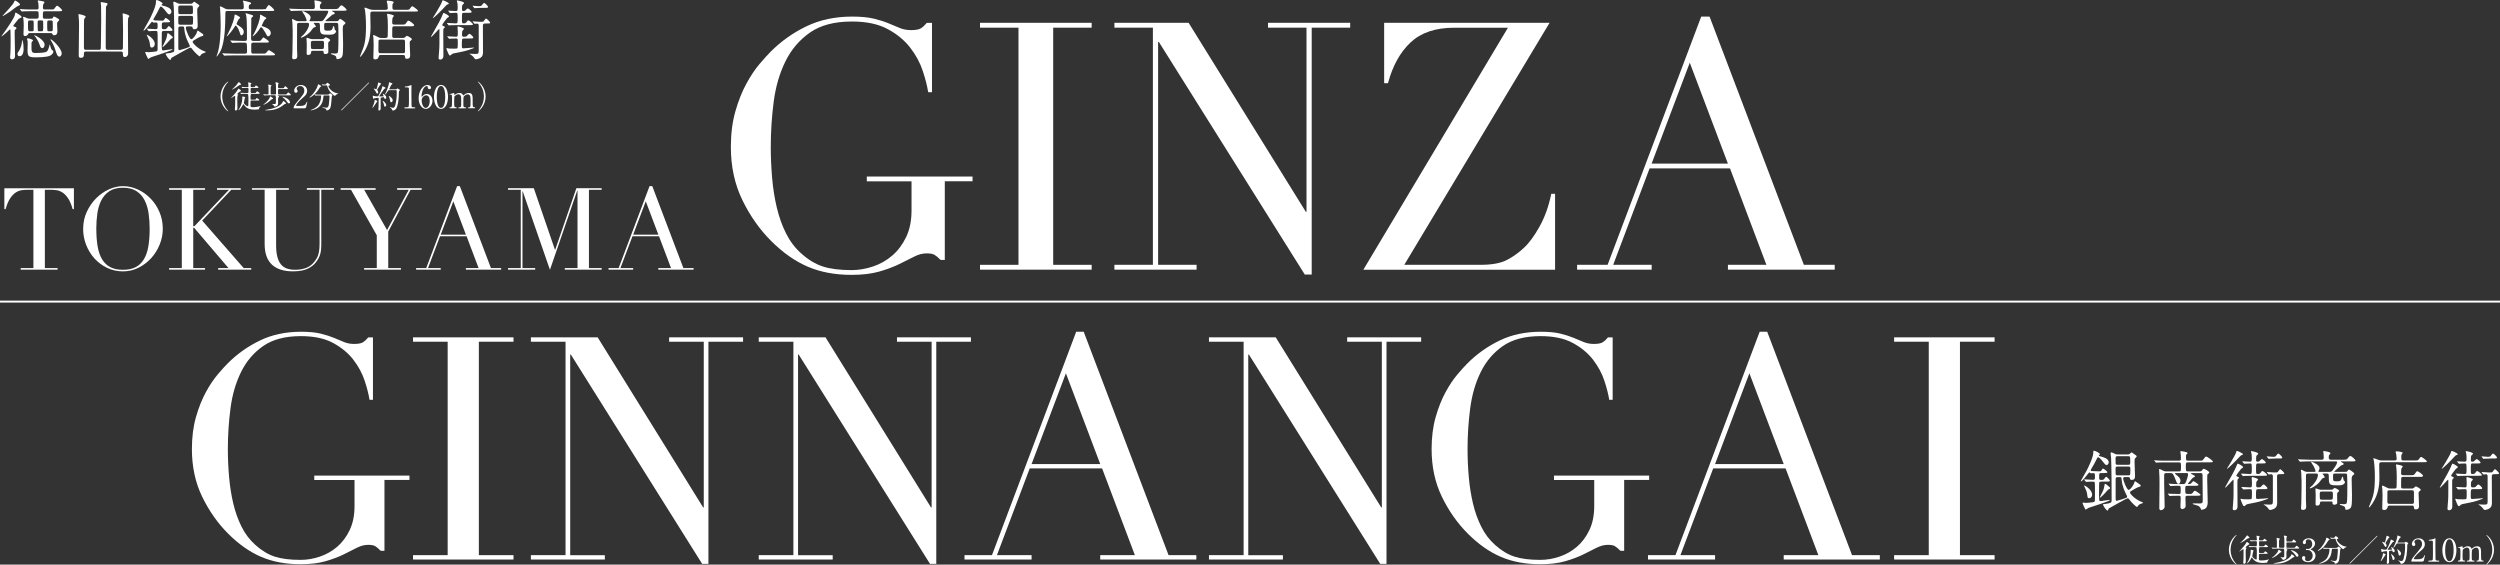
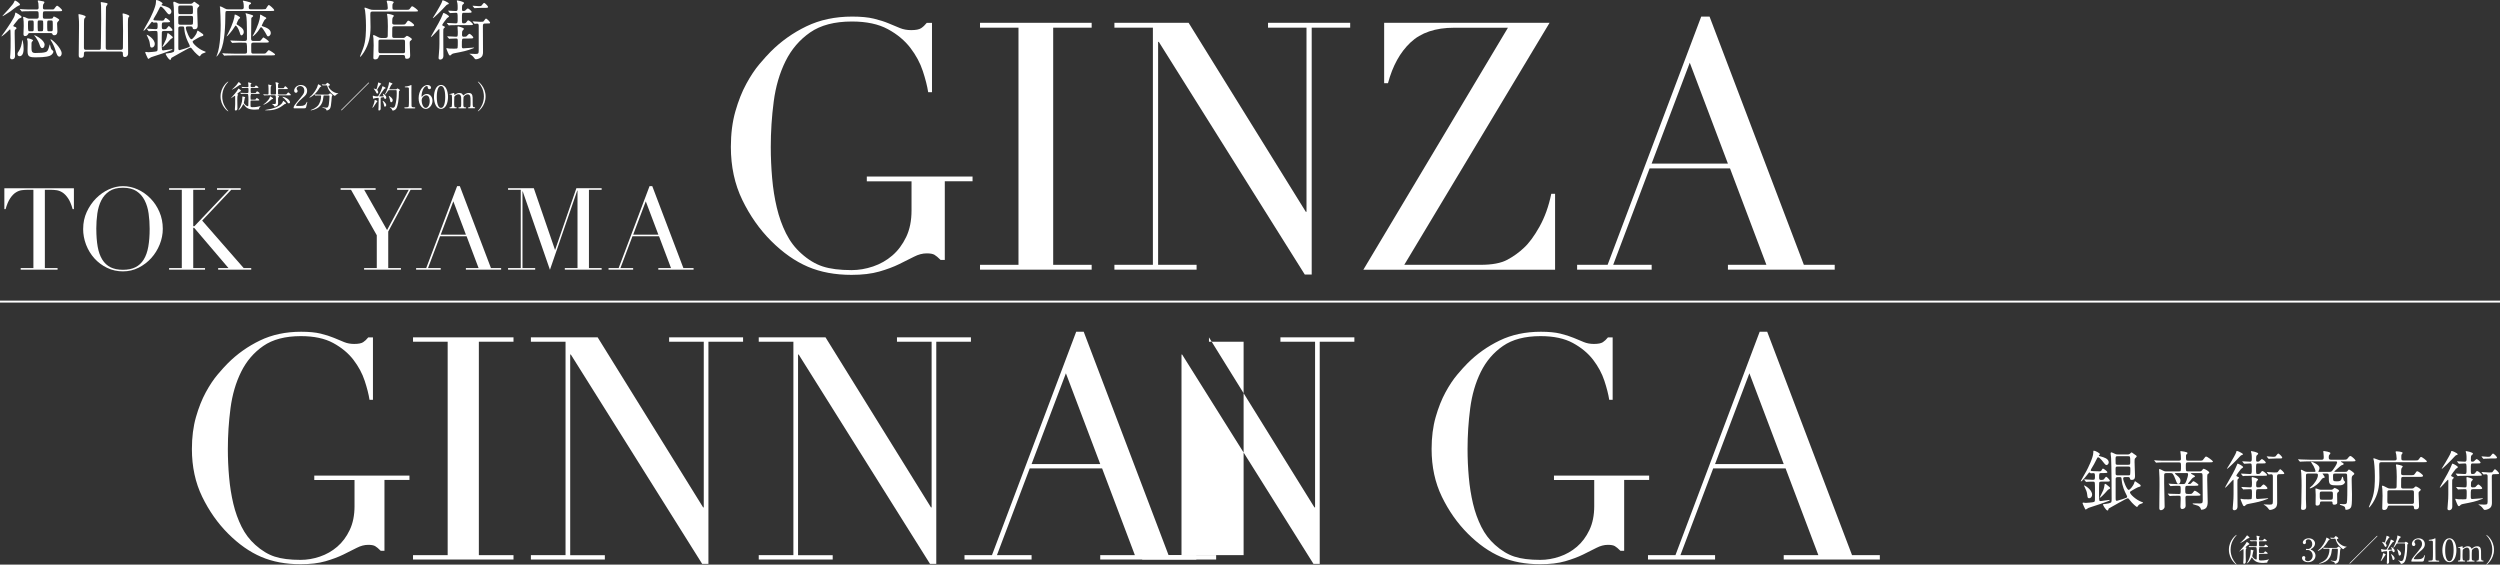
<svg xmlns="http://www.w3.org/2000/svg" id="_レイヤー_2" data-name="レイヤー 2" viewBox="0 0 960.37 216.89">
  <rect x="0" y="0" width="960.37" height="216.89" fill="#333333" stroke="none" />
  <defs>
    <style>
      .cls-1 {
        fill: none;
        stroke: #fff;
        stroke-miterlimit: 10;
        stroke-width: .75px;
      }

      .cls-2 {
        fill: #fff;
      }
    </style>
  </defs>
  <g id="_レイヤー_1-2" data-name="レイヤー 1">
    <g>
      <path class="cls-2" d="M7.95,102.98h4.88v-30.06h-2.55c-.59,0-1.25.05-1.98.15-.73.1-1.47.39-2.22.86s-1.47,1.21-2.15,2.22c-.69,1.01-1.28,2.41-1.78,4.2h-.48v-8.04h26.72v8.04h-.48c-.5-1.79-1.09-3.19-1.78-4.2-.69-1.01-1.41-1.75-2.15-2.22s-1.49-.75-2.22-.86c-.73-.1-1.39-.15-1.98-.15h-2.55v30.06h4.88v.62H7.95v-.62Z" />
      <path class="cls-2" d="M31.95,87.9c0-2.34.46-4.51,1.38-6.5.92-1.99,2.11-3.72,3.56-5.19,1.45-1.46,3.08-2.62,4.9-3.45,1.82-.83,3.63-1.25,5.45-1.25,1.93,0,3.82.42,5.65,1.25,1.83.83,3.46,1.99,4.9,3.45,1.44,1.47,2.59,3.19,3.45,5.19.86,1.99,1.3,4.16,1.3,6.5,0,2.05-.4,4.06-1.19,6.02-.79,1.96-1.88,3.71-3.25,5.23-1.38,1.52-3,2.75-4.86,3.69-1.86.94-3.86,1.41-6,1.41s-4.23-.45-6.11-1.36c-1.88-.91-3.49-2.12-4.86-3.63-1.36-1.51-2.42-3.25-3.19-5.23-.76-1.98-1.14-4.02-1.14-6.13ZM37,87.9c0,2.64.18,4.94.53,6.9.35,1.96.94,3.6,1.76,4.92.82,1.32,1.88,2.3,3.16,2.95,1.29.64,2.89.97,4.79.97s3.46-.32,4.77-.97c1.3-.64,2.37-1.63,3.19-2.95.82-1.32,1.41-2.96,1.76-4.92s.53-4.26.53-6.9c0-2.02-.13-3.98-.4-5.87-.26-1.89-.77-3.57-1.52-5.05s-1.79-2.66-3.12-3.54c-1.33-.88-3.07-1.32-5.21-1.32s-3.88.44-5.21,1.32c-1.33.88-2.37,2.06-3.12,3.54s-1.25,3.16-1.52,5.05c-.26,1.89-.4,3.85-.4,5.87Z" />
      <path class="cls-2" d="M64.96,102.98h4.88v-30.06h-4.88v-.62h13.8v.62h-4.53v13.98h.44l13.27-13.98h-4.57v-.62h9.1v.62h-3.65l-11.16,11.82,15.95,18.24h2.9v.62h-12.7v-.62h3.96l-13.19-15.47h-.35v15.47h4.53v.62h-13.8v-.62Z" />
-       <path class="cls-2" d="M96.8,72.3h14.15v.62h-4.88v21.23c0,1.76.15,3.25.46,4.46s.77,2.2,1.38,2.94c.62.75,1.38,1.28,2.29,1.6.91.32,1.95.48,3.12.48,1.64,0,3.09-.24,4.35-.73s2.34-1.34,3.25-2.57c.29-.38.55-.76.77-1.14.22-.38.41-.83.57-1.34.16-.51.29-1.13.37-1.85.09-.72.13-1.6.13-2.66v-20.44h-4.88v-.62h10.42v.62h-4.88v21.32c0,1.23-.13,2.35-.4,3.36-.26,1.01-.81,2.06-1.63,3.14-.79,1.05-1.89,1.9-3.3,2.55-1.41.64-3.27.97-5.58.97-3.52,0-6.2-.86-8.06-2.59-1.86-1.73-2.79-4.38-2.79-7.96v-20.79h-4.88v-.62Z" />
      <path class="cls-2" d="M139.86,102.98h4.88v-12.61l-9.89-17.45h-4v-.62h13.45v.62h-4.4l8.79,15.47,8.31-15.47h-4.44v-.62h9.41v.62h-4.26l-8.57,16.04v14.02h4.88v.62h-14.15v-.62Z" />
      <path class="cls-2" d="M159.86,102.98h3.87l11.87-31.47h1.05l11.95,31.47h3.91v.62h-13.54v-.62h4.88l-4.61-12.22h-10.2l-4.62,12.22h4.88v.62h-9.45v-.62ZM174.14,77.35l-4.83,12.79h9.67l-4.83-12.79Z" />
      <path class="cls-2" d="M195.17,102.98h4.88v-30.06h-4.88v-.62h9.89l8.13,23.65h.09l8.13-23.65h9.71v.62h-4.88v30.06h4.88v.62h-14.15v-.62h4.88v-29.8h-.09l-10.5,30.46-10.46-30.15h-.09v29.49h4.88v.62h-10.42v-.62Z" />
      <path class="cls-2" d="M233.78,102.98h3.87l11.87-31.47h1.05l11.95,31.47h3.91v.62h-13.54v-.62h4.88l-4.61-12.22h-10.2l-4.62,12.22h4.88v.62h-9.45v-.62ZM248.07,77.35l-4.83,12.79h9.67l-4.83-12.79Z" />
    </g>
    <g>
      <path class="cls-2" d="M5.57,10.27c.55.1.77.38.77.6,0,.17-.12.25-.48.52-.23.18-.23.3-.23,1.42,0,1.22.15,7.22.15,8.57,0,.33,0,1.4-1.15,1.4-.73,0-.75-.55-.75-.82,0-.15.05-.73.1-1.35.1-1.37.1-2.95.1-5.82,0-3.05-.05-3.5-.25-3.5-.08,0-.1.05-.55.47-1.25,1.25-2.57,2.22-2.7,2.22-.05,0-.05-.02-.05-.05,0-.05,1-1.38,1.17-1.62,1.27-1.8,3.8-5.45,4-6.57.15-.85.15-.9.38-.9.1,0,2.22,1.25,2.22,1.65,0,.22-.27.35-.4.4-.6.25-.62.25-.8.42-.25.25-1.22,1.55-1.47,1.82-.32.4-.57.72-.5.88.05.15.27.22.42.25ZM7.67,1.77c0,.2-.12.27-.65.45-.58.2-2.67,1.92-3.12,2.22-1.02.67-2.72,1.77-2.9,1.77-.02,0-.07,0-.07-.05,0-.1,1.97-2.15,2.32-2.57,1.8-2.05,1.92-2.3,2.15-2.82q.25-.58.35-.58c.23,0,1.92.98,1.92,1.58ZM9.07,18.59c0,.62,0,3-1.55,3-.55,0-.8-.38-.8-.83s.18-.67.5-1.12c.73-1,1.25-2.92,1.25-4.02,0-.15,0-.25.02-.25.15-.05.57,1.15.57,3.22ZM14.1,7.17c.75,0,.75-.42.75-.95,0-1.75,0-1.92-.8-1.92h-1.92c-2.2,0-2.92.02-3.15.05-.1.03-.47.08-.55.08s-.12-.08-.2-.17l-.5-.58c-.1-.1-.1-.12-.1-.15,0-.05.02-.07.08-.07.17,0,.95.1,1.12.1,1.22.08,2.25.08,3.42.08h1.82c.32,0,.77,0,.77-.67,0-.42-.05-1.33-.1-1.75-.03-.15-.25-.72-.25-.85,0-.1.1-.2.3-.2s1.82.33,1.97.38c.17.08.32.17.32.38,0,.15-.42.65-.47.77-.05.15-.12.4-.12,1.03,0,.67.07.92.8.92h2.12c1.05,0,1.17,0,1.37-.2.17-.2.9-1.27,1.15-1.27.3,0,1.95,1.4,1.95,1.8,0,.35-.52.35-1.32.35h-5.27c-.82,0-.82.17-.82,1.85,0,.72,0,1.02.77,1.02h1.72c.92,0,1.22-.05,1.35-.33.23-.47.25-.52.45-.52.15,0,2,.92,2,1.27,0,.17-.05.22-.52.7-.15.15-.3.33-.3.82,0,.45.12,2.47.12,2.9,0,.55-.15,1.5-1.2,1.5-.55,0-.62-.2-.73-.5-.12-.33-.45-.33-.62-.33h-8.05c-.2,0-.47,0-.57.23-.18.35-.48.92-1.22.92-.43,0-.65-.23-.65-.78,0-.5.1-2.7.1-3.15,0-1.45-.05-2.17-.15-2.7,0-.08-.1-.5-.1-.57,0-.1.05-.2.2-.2.25,0,1,.35,1.27.5.42.2.6.22,1.12.22h2.62ZM12.7,15.57c0,.1-.38.4-.42.47-.1.12-.17.38-.17.5,0,.6-.02,1.72-.02,1.82,0,1.42.2,2,1.47,2,4,0,4.42-.48,4.7-.88.3-.4.62-1.6.72-1.97.03-.05.1-.45.15-.45.08,0,.12.35.15.42.3,1.4.55,1.58.72,1.72.38.3.5.4.5.7,0,.33-.48,1.17-1.32,1.52-1.52.6-4.37.6-5.8.6-2.47,0-2.8-.55-2.8-2.67,0-.4.05-2.1.05-2.45,0-.33,0-1.22-.12-1.47-.05-.1-.15-.33-.15-.4,0-.2.2-.35.45-.3.3.03,1.9.42,1.9.83ZM12.25,12.02c.15,0,.5,0,.6-.22.1-.2.1-.22.1-2.4,0-1.4,0-1.55-.7-1.55h-.8c-.7,0-.7.15-.7,1.7,0,2.42.07,2.47.75,2.47h.75ZM17.12,17.22c0,.88-.5,1.27-.87,1.27-.6,0-.8-.6-1.17-1.67-.4-1.2-1.57-2.85-1.87-3.12-.12-.1-.08-.15-.02-.17.15-.08,3.95,1.72,3.95,3.7ZM15.9,12.02c.7,0,.7-.17.7-1.92,0-.35.02-1.75-.05-1.97-.07-.28-.42-.28-.65-.28h-.77c-.67,0-.67.12-.67,1.35,0,.4,0,2.32.08,2.55.07.27.4.27.62.27h.75ZM18.85,7.85c-.72,0-.72.15-.72,1.57,0,.38,0,2.12.08,2.33.1.27.4.27.67.27h.65c.75,0,.75-.15.75-1.52,0-.38.02-2.15-.08-2.37-.1-.28-.42-.28-.7-.28h-.65ZM23.69,20.54c0,.75-.48,1.22-.85,1.22-.77,0-1.1-1.03-1.52-2.4-.4-1.33-1.07-2.77-1.82-3.9-.12-.17-.12-.33-.07-.35.38-.25,4.27,3.45,4.27,5.42Z" />
      <path class="cls-2" d="M32.97,19.79c-.73,0-.73.47-.73.9,0,.73,0,1.52-1.17,1.52-.65,0-.83-.27-.83-1,0-1.8.12-9.8.12-11.45,0-1.42,0-1.62-.15-3.32-.02-.12-.07-.67-.07-.8,0-.17.02-.22.22-.22.08,0,2.55.47,2.55,1,0,.17-.07.25-.45.65-.2.17-.2,1.42-.2,1.9,0,1.47-.02,7.97-.02,9.3,0,.5.08.87.73.87h5.05c.2,0,.62,0,.7-.5.02-.15.15-7.87.15-11.12,0-2.22-.05-5.05-.05-5.27,0-.2-.12-1.07-.12-1.25,0-.15.05-.2.22-.2s1.3.22,1.57.27c.52.1.85.15.85.47,0,.15-.48.73-.52.85-.1.27-.12.52-.12,1.07-.08,4.62-.08,10.57-.08,14.8,0,.65.2.87.75.87h5.1c.7,0,.75-.4.75-1,0-.97.05-5.35.05-6.22,0-2.15-.05-5.02-.08-5.32,0-.17-.1-1.05-.1-1.22,0-.15.05-.22.2-.22.12,0,2.42.52,2.42,1.07,0,.1-.4.5-.42.58-.15.35-.15,2.17-.15,2.75,0,1.12.05,6.12.05,7.15,0,.6.03,3.27.03,3.8,0,.8-.45,1.4-1.27,1.4-.72,0-.75-.55-.75-1.33,0-.4-.05-.77-.72-.77h-13.5Z" />
      <path class="cls-2" d="M56.52,11.25c-.1-.1-.1-.12-.1-.15,0-.05.02-.08.08-.08.55,0,2.87.18,3.35.18.7,0,.7-.42.7-1.22,0-.95,0-1.35-.57-1.35-.15,0-.9.07-1.02.07-.08,0-.4-.35-.48-.35-.2,0-.37.25-.57.5-.35.47-2.27,2.95-2.72,2.95-.08,0-.08-.1-.08-.12,0-.15,1.82-3.22,2.15-3.85.5-.9,2.65-5.2,2.65-7,0-.75,0-.82.27-.82.5,0,2.3.95,2.3,1.35,0,.1-.45.42-.45.52,0,.15.1.17.77.35.95.25,3.05.77,3.05,2.25,0,.55-.48,1.05-.85,1.05s-.82-.6-.92-.72c-.22-.3-1.67-2.27-2.3-2.27-.23,0-.35.22-.42.4-.97,1.97-1.42,2.75-2.17,3.97-.05.1-.27.47-.27.65,0,.3.57.27,1.17.3.18,0,1.85.08,2.17.08.52,0,.65-.1.82-.4.35-.6.4-.65.6-.65.23,0,1.67,1.1,1.67,1.35,0,.35-.52.35-1.35.35h-1.07c-.75,0-.77.25-.77,1.58,0,.85.08,1.07.75,1.07.85,0,.97-.1,1.27-.5.5-.65.55-.72.7-.72.23,0,1.42,1.2,1.42,1.52,0,.35-.52.35-1.35.35h-1.97c-.27,0-.72,0-.8.45-.05.33-.05,3.42-.05,4.1,0,2.92.05,2.92.6,2.92.23,0,3-.45,3.37-.45.02,0,.17,0,.17.07,0,.2-.62.4-1.1.58-1.65.6-3.6,1.3-6.45,2.2-.55.17-.77.25-1.07.47-.02,0-.52.38-.6.38-.2,0-.25-.12-.75-1.2-.07-.15-.5-1.08-.5-1.17,0-.15.05-.3.25-.3.15,0,.8.12.92.12.08,0,2.92-.17,3.27-.38.2-.12.3-.33.3-.65.02-.45.02-3.55.02-4.27,0-.42,0-2.42-.12-2.62-.12-.23-.4-.25-.65-.25-.5,0-1.82.02-2.2.07-.08,0-.33.05-.38.05-.07,0-.12-.08-.23-.17l-.47-.58ZM58.32,18.27c-.57,0-.6-.2-.77-1.53-.1-.87-.35-1.57-.92-2.7,0-.02-.3-.6-.3-.62s.03-.08.08-.08c.27,0,3.05,1.6,3.05,3.57,0,.55-.38,1.35-1.12,1.35ZM66.17,14c.12.12.2.22.2.38,0,.2-.15.28-.3.35-.5.25-.65.4-1.77,1.7-.17.2-1.6,1.67-1.85,1.67-.05,0-.07-.05-.07-.08,0-.05,1.22-2.42,1.4-2.9.17-.53.38-1.17.42-1.72.05-.53.08-.65.27-.65.25,0,.73.43.98.65.1.1.62.52.72.6ZM72.92,1.47c.52,0,.72-.03,1-.23.25-.17.52-.57.7-.57s.82.55.95.62c.72.45,1.02.67,1.02.92,0,.15-.52.65-.62.75-.2.28-.2.58-.2,1.4s.17,4.72.17,5.32,0,1.55-1.25,1.55c-.57,0-.6-.17-.7-.6-.1-.48-.5-.48-.73-.48h-1.12c-.3,0-.75,0-.75.55,0,.85,1.45,4.37,2.1,4.37s1.8-1.82,2-2.27c.08-.17.3-1.07.48-1.07.05,0,.85.55.97.65,1.05.7,1.17.78,1.17,1.08,0,.32-.2.38-1.1.62-.2.05-1.55.82-2.3,1.27-.62.38-.7.4-.7.7,0,.7,2.35,2.85,4.27,3.55.52.2.75.27.75.4,0,.2-1,.45-1.15.53-.47.22-.75.57-.9.82-.07.12-.17.3-.27.3-.2,0-1.75-1.27-2.77-2.65-.38-.5-.52-.7-.83-.7-.45,0-5.87,3.17-6.95,3.75-.2.1-.38.2-.4.35-.1.45-.12.58-.38.58-.6,0-1.75-2.05-1.75-2.25s.33-.22.95-.27c.95-.08,1.65-.3,2-.47.33-.15.38-.42.38-1.53,0-3.92-.05-12.3-.2-15.62,0-.27-.2-1.55-.2-1.82,0-.25.12-.38.33-.38.12,0,1.02.42,1.35.58.47.25.95.25,1.3.25h3.37ZM73.35,5.42c.77,0,.77-.23.77-1.17,0-2.02,0-2.12-.8-2.12h-4.07c-.77,0-.77.25-.77,1.2,0,1.6,0,1.8.18,1.95.15.15.4.15.6.15h4.1ZM69.25,6.1c-.77,0-.77.22-.77,1.2,0,1.7,0,1.85.18,2.02.17.17.4.17.6.17h4.1c.35,0,.62-.02.72-.32.08-.18.08-1.62.08-1.97,0-.85,0-1.1-.77-1.1h-4.12ZM69.27,10.17c-.77,0-.77.4-.77.9v7.1c0,.73,0,1.1.47,1.1.12,0,1.97-.57,2.2-.65,1.5-.5,1.75-.58,1.75-.9,0-.2-.15-.5-.25-.7-.75-1.47-1.62-3.27-1.85-5.75-.1-1-.1-1.1-.7-1.1h-.85Z" />
      <path class="cls-2" d="M100.9,3.57c1.07,0,1.15-.08,1.27-.23.17-.22.82-1.42,1.07-1.42.35,0,2.1,1.6,2.1,1.97,0,.33-.15.33-1.35.33h-16.62c-.8,0-.77.17-.8,1.47-.02,3.62-.15,10.4-1.82,13.82-.55,1.1-1.35,2.2-1.6,2.2-.02,0-.05-.03-.05-.05,0-.07.23-.42.25-.5,1.37-3.5,1.42-9.95,1.42-11.52,0-1.1-.12-5.9-.22-6.57,0-.08-.12-.4-.12-.48,0-.1.07-.12.17-.12.35,0,.88.3,1.8.8.45.25.7.3,1.1.3h5.37c.75,0,.77-.48.77-.83,0-.4-.02-1.38-.12-1.72-.02-.1-.23-.52-.23-.6,0-.1.05-.17.18-.17.25,0,2.1.45,2.62.65.23.1.35.17.35.38s-.02.22-.4.4c-.35.18-.48.3-.48,1.23,0,.65.45.67.77.67h4.55ZM92.97,16.37c-.57,0-2.3,0-3.17.07-.07,0-.45.05-.52.05s-.12-.05-.23-.15l-.47-.58q-.1-.12-.1-.17s.02-.05.08-.05c.17,0,.95.08,1.12.08,1.12.05,2.25.1,3.42.1h.95c.42,0,.82-.05.82-.77,0-6.62-.1-8.12-.32-9.12-.02-.1-.23-.5-.23-.6s.08-.15.15-.15c.05,0,1.57.42,1.87.53.58.17.92.3.92.55,0,.12-.05.17-.6.62-.1.1-.1.17-.12.35,0,.02-.08,7-.08,7.52,0,.92.2,1.07.85,1.07h1.85c.6,0,.68,0,.8-.05.27-.08,1.05-1.3,1.2-1.3s2.12,1.25,2.12,1.65c0,.3-.4.35-.85.35h-5.12c-.8,0-.8.4-.8,1.1,0,2.37,0,2.62.07,2.8.17.33.52.33.73.33h3.42c1.12,0,1.25,0,1.6-.42.7-.83.77-.9,1-.9.17,0,2.35,1.33,2.35,1.65,0,.35-.5.35-1.35.35h-14.42c-.57,0-2.3,0-3.17.05-.07,0-.45.08-.52.08s-.12-.08-.22-.17l-.48-.58c-.1-.1-.1-.12-.1-.15,0-.05.03-.08.08-.08.17,0,.95.08,1.12.1,1.12.05,2.25.08,3.42.08h4.1c.77,0,.77-.38.77-1.05,0-3.17-.08-3.17-.83-3.17h-1.12ZM92.05,12.37c-.48-1.6-1.3-2.55-1.5-2.55-.1,0-.2.1-.27.25-1.27,2.12-3,3.9-3.17,3.9-.02,0-.05-.03-.05-.08.2-.35.55-1,.67-1.28,1.6-3.1,2.4-5.87,2.4-6.8,0-.15,0-.22.17-.22.27,0,1.95.85,1.95,1.22,0,.12-.07.2-.55.55-.1.08-.82,1.6-.82,1.8s.02.22.67.6c1.8,1.05,2.1,1.85,2.1,2.57s-.6,1.25-.82,1.25c-.4,0-.45-.12-.77-1.22ZM97.02,13.87s.18-.27.2-.33c1.92-3.4,2.67-6.37,2.67-7.17,0-.67,0-.75.15-.75.2,0,.92.5,1.1.58,1.05.52,1.15.58,1.15.77s-.12.28-.52.53c-.27.17-1.22,2.27-1.22,2.3,0,.18.22.28.35.3,1.55.52,3.12,1.2,3.12,2.57,0,.95-.75,1.3-1.02,1.3-.3,0-.38-.12-1.15-1.58-.4-.75-1.25-1.95-1.55-1.95-.15,0-.25.15-.35.3-.3.5-1.27,2.12-2.75,3.17,0,0-.08.05-.12.05-.03-.03-.05-.05-.05-.1Z" />
-       <path class="cls-2" d="M123.1,8.15c.67,0,.9-.1,1.37-.75,1.45-1.95,1.62-2.75,1.62-2.92,0-.35-.25-.35-.5-.35h-10c-.57,0-2.3,0-3.17.07-.08,0-.45.05-.52.05s-.12-.05-.23-.15l-.48-.58q-.1-.12-.1-.17s.02-.05.07-.05c.18,0,.95.08,1.12.08,1.12.05,2.25.1,3.4.1h4.57c.7,0,.7-.45.7-1.17,0-.55-.05-1.15-.1-1.45-.02-.08-.1-.38-.1-.45,0-.27.25-.27.33-.27.12,0,2.45.35,2.45.82,0,.17-.5.72-.55.85-.05.1-.1.23-.1.65,0,.55,0,1.02.75,1.02h4.8c1.2,0,1.37,0,1.87-.7.15-.2.55-.73.87-.73.52,0,2,1.5,2,1.72,0,.35-.42.35-1.12.35h-4.17c-.27,0-.33,0-.33.1,0,.08.05.1.5.35.3.15.55.3.55.53,0,.27-.27.35-.55.42-.42.12-.45.15-2.37,1.85-.57.5-.65.55-.65.62,0,.15.1.15.4.15h3.77c.55,0,.65-.05.85-.3.42-.55.48-.6.6-.6.2,0,2.05,1.2,2.05,1.62,0,.12-.02.28-.42.53-.5.33-.6.6-.6,1.87,0,.88.12,4.72.12,5.5,0,3.67-.08,4.62-.5,5.2-.45.62-1.37.75-1.7.75-.35,0-.35-.05-.4-.6-.05-.65-.45-.77-1.55-1.15-.48-.15-.52-.17-.52-.3s.12-.17.3-.17.92.07,1.07.07c.73,0,1.12,0,1.32-.52.2-.53.2-5.2.2-6.2,0-.88-.02-4.37-.1-4.6-.1-.42-.4-.45-.72-.45h-3.92c-.75,0-.75.3-.75,1.22,0,1.65,0,1.77,1.35,1.77,1.05,0,1.65,0,1.95-1.1.15-.6.18-.67.3-.67.1,0,.27.17.35.75.02.22.1.62.35.87.27.25.3.3.3.4,0,.25-.3.82-.9,1.05-.55.22-.87.25-2.05.25-2.67,0-3.27-.12-3.27-2.6,0-1.75,0-1.95-.8-1.95h-1.52s-.1.02-.1.07c0,.03.85,1.1.85,1.35,0,.15-.02.17-.7.32-.32.08-1.17,1.38-1.37,1.6-1.47,1.62-3.25,2.35-3.52,2.35-.12,0-.22-.08-.22-.15s.97-.87,1.15-1.05c.33-.35,2.05-2.35,2.05-3.92,0-.55-.4-.57-.67-.57h-3.2c-.73,0-.73.42-.73.87,0,.1-.02,7.57-.02,9,0,.45.1,2.4.1,2.8,0,.42,0,1.3-1.27,1.3-.7,0-.7-.43-.7-.67,0-.18.1-1.65.1-1.97.1-4.2.1-5.62.1-6.6,0-.9,0-2.97-.12-4.95,0-.17-.15-.95-.15-1.12,0-.12.15-.12.17-.12.22,0,1.05.5,1.22.57.32.17.65.25,1.17.25h2.7c.17,0,.35,0,.35-.3s-.45-1.47-.73-1.95c-.12-.25-.95-1.3-.95-1.58,0-.07.1-.07.12-.07.45,0,3.1,1.22,3.1,2.37,0,.52-.25,1-.27,1.02-.15.25-.17.28-.17.35,0,.15.15.15.32.15h3.9ZM120.17,19.52c-.52,0-.6.15-.65.48-.05.45-.12,1.1-1.12,1.1-.45,0-.6-.15-.6-.6,0-.5.05-2.95.05-3.5,0-.37-.1-2.22-.1-2.3,0-.12,0-.17.17-.17.25,0,.32.05,1.07.32.45.15.67.18,1.07.18h3.57c.42,0,.6-.03.85-.23.1-.08.52-.5.65-.5.05,0,1.7.6,1.7,1.15,0,.17-.05.22-.52.62-.15.1-.23.25-.23.8,0,.03.05,2.62.05,3.12,0,.72-.92.77-1.1.77-.7,0-.7-.27-.72-.85,0-.4-.4-.4-.65-.4h-3.5ZM120.15,15.7c-.73,0-.73.37-.73,1.12,0,1.83,0,2.02.73,2.02h3.57c.73,0,.75-.3.75-1.75,0-1.05,0-1.4-.73-1.4h-3.6Z" />
      <path class="cls-2" d="M148.2,3.75c.27,0,.77,0,.77-.65,0-.1-.07-.9-.15-1.55-.02-.17-.27-.92-.27-1.07s.15-.22.3-.22c.33,0,2.42.12,2.42.62,0,.1-.35.48-.4.58-.12.17-.12.45-.12,1,0,1,0,1.3.75,1.3h4.35c1.17,0,1.3,0,1.6-.42.6-.83.67-.92.9-.92.42,0,2.2,1.42,2.2,1.67,0,.35-.12.35-1.32.35h-16.2c-.77,0-.77.4-.77,1.4,0,.72.08,3.9.08,4.55,0,3.5-.58,6.52-2.52,9.65-.25.38-1.17,1.77-1.45,1.77-.08,0-.08-.1-.08-.15s1.05-2.67,1.2-3.07c1.1-2.9,1.1-6.52,1.1-8.77,0-2.97-.3-5.47-.35-5.77-.02-.15-.23-.8-.23-.92,0-.1.05-.22.2-.22s1.57.58,1.87.67c.62.2.87.2,1.27.2h4.85ZM148.2,14.55c.75,0,.75-.42.75-1.17,0-.52.05-2.87.05-3.35,0-1.9-.12-3.32-.2-3.8-.02-.1-.12-.57-.12-.67,0-.2.15-.27.27-.27.08,0,2.37.38,2.37.8,0,.12-.42.58-.47.67-.18.35-.18,1.42-.18,1.88,0,.32,0,.8.73.8h3c1.07,0,1.17,0,1.52-.47.65-.95.7-1.02.97-1.02.45,0,2.2,1.3,2.2,1.7,0,.45-.52.45-1.32.45h-6.35c-.27,0-.55.05-.67.38-.05.1-.08.15-.08,3.2,0,.5.02.9.75.9h3.32c.2,0,.5,0,.75-.17.12-.1.67-.65.83-.65.32,0,1.92.95,1.92,1.3,0,.17-.6.65-.7.75-.15.15-.15.23-.15.78,0,.72.17,4.4.17,4.62,0,.47,0,1.37-1.27,1.37-.65,0-.65-.25-.7-.85-.02-.5-.38-.6-.7-.6h-8.67c-.33,0-.6.08-.7.47-.08.33-.27,1.22-1.4,1.22-.65,0-.7-.35-.7-.7,0-.75.12-4.07.12-4.77,0-1.15-.05-2-.08-2.52-.02-.17-.15-1.05-.15-1.22,0-.08.1-.12.2-.12.27,0,.5.1,1.82.8.4.2.67.3,1.15.3h1.7ZM146.12,15.22c-.38,0-.65.1-.72.48-.03.12-.03,3.22-.03,3.57,0,.8.05,1.17.8,1.17h8.72c.32,0,.65-.12.7-.5v-3.62c0-.72,0-1.1-.72-1.1h-8.75Z" />
      <path class="cls-2" d="M171.7,7c-.2.2-1.82,2.32-1.82,2.57,0,.22.23.33.45.42.35.15.6.28.6.47,0,.08-.38.35-.42.43-.23.22-.23.37-.23,1.75,0,1.25.05,7.4.05,8.8s-1.05,1.45-1.2,1.45c-.6,0-.65-.4-.65-.68,0-.12.25-3.3.28-3.75.05-.77.05-1.4.05-6.97,0-.1,0-.35-.15-.35-.12,0-2.75,3.1-3.1,3.1-.03,0-.03-.05-.03-.05,0-.08.03-.12.27-.58,2.05-3.57,3.6-6.3,4.25-8.02.18-.48.23-.62.38-.62.17,0,2.15.95,2.05,1.42-.02.12-.67.47-.77.6ZM172.4,1.4c0,.17-.1.22-.55.33-.18.05-.38.25-.82.72-1.12,1.27-4.42,4.52-4.7,4.52-.02,0-.07-.05-.07-.07,0,0,1.22-1.97,1.42-2.3.5-.85,1.95-3.3,2.1-3.87.12-.55.15-.6.35-.6s.52.12,1,.35c.83.42,1.27.65,1.27.92ZM178.22,14.8c-.8,0-.8.15-.8,2.62,0,.85,0,1.15.57,1.15.62,0,3.6-.3,4.02-.3.1,0,.12.05.12.07,0,.08-.35.23-.42.25-2.37.95-4,1.25-7.1,1.85-.8.15-1.02.33-1.2.53-.23.25-.35.35-.55.35-.32,0-.52-.45-.82-1.17-.07-.2-.57-1.37-.57-1.45,0-.12.05-.23.17-.23.08,0,.4.1.5.12.35.08.75.1,2.42.1.97,0,1.1,0,1.22-.33.08-.17.08-1.62.08-1.95,0-1.47,0-1.62-.67-1.62-.45,0-1.8.03-2.22.08-.05,0-.3.05-.35.05-.1,0-.15-.05-.23-.17l-.5-.58q-.1-.12-.1-.15s.05-.08.1-.08c.48,0,2.77.17,3.3.17.67,0,.67-.2.67-1.97,0-.25-.1-1.42-.1-1.67,0-.2.05-.32.27-.32.05,0,2.2.47,2.2.97,0,.12-.52.6-.6.75s-.15.3-.15,1.57c0,.67.45.67.7.67.75,0,.92-.05,1.05-.17.15-.12.85-.97,1.07-.97.35,0,1.52,1.1,1.52,1.47,0,.15-.1.22-.27.27-.2.08-.43.08-1.15.08h-2.2ZM178.25,4.9c-.8,0-.8.15-.8,2.17,0,1.72,0,1.9.6,1.9s.85-.08,1.1-.42c.47-.65.52-.73.75-.73.38,0,1.77,1.17,1.77,1.53,0,.3-.15.3-1.47.3h-4.45c-1.52,0-2.47.05-2.75.05-.07.03-.45.08-.52.08-.1,0-.15-.05-.22-.17l-.5-.58q-.1-.12-.1-.15s.05-.07.1-.07c.48,0,2.82.17,3.35.17.7,0,.7-.33.7-1.7,0-2.15,0-2.37-.65-2.37-.33,0-2,.12-2.2.12-.1,0-.15-.05-.23-.15l-.47-.57c-.08-.08-.12-.12-.12-.17s.05-.05.1-.05c.4,0,2.45.15,2.9.15.67,0,.67-.47.67-1.27,0-.58,0-1.22-.1-1.77-.03-.12-.23-.73-.23-.88,0-.1.1-.15.25-.15.07,0,2.55.45,2.55,1,0,.15-.08.22-.38.47-.42.33-.42.5-.42,1.95,0,.35,0,.65.52.65.1,0,.47,0,.67-.15.15-.12.82-.85,1.02-.85.32,0,1.5,1,1.5,1.35,0,.33-.48.33-1.35.33h-1.6ZM181.67,8.42c-.1-.12-.12-.12-.12-.17,0-.03.05-.05.1-.05.02,0,2.37.18,2.82.18,1.05,0,1.15-.05,1.3-.2.15-.15.73-1.05.9-1.05.35,0,1.6,1.25,1.6,1.6,0,.3-.15.3-1.47.3h-.5c-.62,0-.8.28-.8.95,0,1.57.05,8.55.05,9.97,0,.65,0,1.88-1.38,2.47-.12.05-.82.35-1.32.35-.3,0-.45-.1-.75-.58-.48-.72-1.3-1.2-1.32-1.22-.02,0-.43-.23-.43-.25,0-.05.1-.08.15-.08.3,0,1.62.08,1.9.08,1.17,0,1.5,0,1.5-1.15,0-2.65-.02-6.85,0-9.47,0-.53,0-1.03-.6-1.03-.12,0-.83.08-.92.08s-.15-.05-.23-.15l-.48-.57ZM184.97,3.02c-.67,0-1.4.03-2.1.08-.07,0-.45.05-.52.05s-.12-.05-.23-.15l-.48-.58q-.1-.12-.1-.17s.02-.05.07-.05c.38,0,2.02.17,2.35.17.3,0,.8,0,1-.2.17-.15.77-1.05.97-1.05.4,0,1.57,1.22,1.57,1.58,0,.12-.07.22-.3.27-.2.05-.5.05-1.15.05h-1.1Z" />
    </g>
    <g>
      <path class="cls-2" d="M800.74,184.37c-.1-.1-.1-.12-.1-.15,0-.05.02-.07.08-.07.55,0,2.87.17,3.35.17.7,0,.7-.42.7-1.22,0-.95,0-1.35-.57-1.35-.15,0-.9.08-1.02.08-.08,0-.4-.35-.48-.35-.2,0-.37.25-.57.5-.35.47-2.27,2.95-2.72,2.95-.08,0-.08-.1-.08-.12,0-.15,1.82-3.22,2.15-3.85.5-.9,2.65-5.2,2.65-7,0-.75,0-.82.27-.82.5,0,2.3.95,2.3,1.35,0,.1-.45.42-.45.52,0,.15.1.17.77.35.95.25,3.05.78,3.05,2.25,0,.55-.48,1.05-.85,1.05s-.82-.6-.92-.72c-.22-.3-1.67-2.27-2.3-2.27-.23,0-.35.22-.42.4-.97,1.97-1.42,2.75-2.17,3.97-.05.1-.27.47-.27.65,0,.3.57.28,1.17.3.18,0,1.85.08,2.17.08.52,0,.65-.1.82-.4.35-.6.4-.65.6-.65.23,0,1.67,1.1,1.67,1.35,0,.35-.52.35-1.35.35h-1.07c-.75,0-.77.25-.77,1.58,0,.85.08,1.07.75,1.07.85,0,.97-.1,1.27-.5.5-.65.55-.72.7-.72.23,0,1.42,1.2,1.42,1.52,0,.35-.52.35-1.35.35h-1.97c-.27,0-.72,0-.8.45-.05.33-.05,3.42-.05,4.1,0,2.92.05,2.92.6,2.92.23,0,3-.45,3.37-.45.02,0,.17,0,.17.07,0,.2-.62.4-1.1.58-1.65.6-3.6,1.3-6.45,2.2-.55.17-.77.25-1.07.48-.02,0-.52.37-.6.37-.2,0-.25-.12-.75-1.2-.07-.15-.5-1.08-.5-1.17,0-.15.05-.3.25-.3.15,0,.8.12.92.12.08,0,2.92-.17,3.27-.38.2-.12.3-.33.3-.65.02-.45.02-3.55.02-4.27,0-.42,0-2.42-.12-2.62-.12-.23-.4-.25-.65-.25-.5,0-1.82.02-2.2.07-.08,0-.33.05-.38.05-.07,0-.12-.08-.23-.18l-.47-.57ZM802.54,191.39c-.57,0-.6-.2-.77-1.53-.1-.87-.35-1.57-.92-2.7,0-.02-.3-.6-.3-.62s.03-.07.08-.07c.27,0,3.05,1.6,3.05,3.57,0,.55-.38,1.35-1.12,1.35ZM810.39,187.12c.12.12.2.23.2.38,0,.2-.15.28-.3.35-.5.25-.65.4-1.77,1.7-.17.2-1.6,1.67-1.85,1.67-.05,0-.07-.05-.07-.08,0-.05,1.22-2.42,1.4-2.9.17-.53.38-1.17.42-1.72.05-.53.08-.65.27-.65.25,0,.73.43.98.65.1.1.62.52.72.6ZM817.14,174.59c.52,0,.72-.03,1-.23.25-.17.52-.57.7-.57s.82.55.95.62c.72.45,1.02.67,1.02.92,0,.15-.52.65-.62.75-.2.28-.2.58-.2,1.4s.17,4.72.17,5.32,0,1.55-1.25,1.55c-.57,0-.6-.17-.7-.6-.1-.48-.5-.48-.73-.48h-1.12c-.3,0-.75,0-.75.55,0,.85,1.45,4.37,2.1,4.37s1.8-1.82,2-2.27c.08-.17.3-1.07.48-1.07.05,0,.85.55.97.65,1.05.7,1.17.78,1.17,1.08,0,.32-.2.38-1.1.62-.2.05-1.55.82-2.3,1.27-.62.38-.7.4-.7.7,0,.7,2.35,2.85,4.27,3.55.52.2.75.27.75.4,0,.2-1,.45-1.15.53-.47.22-.75.57-.9.82-.07.12-.17.3-.27.3-.2,0-1.75-1.27-2.77-2.65-.38-.5-.52-.7-.83-.7-.45,0-5.87,3.17-6.95,3.75-.2.1-.38.2-.4.35-.1.45-.12.58-.38.58-.6,0-1.75-2.05-1.75-2.25s.33-.22.95-.27c.95-.08,1.65-.3,2-.47.33-.15.38-.42.38-1.53,0-3.92-.05-12.3-.2-15.62,0-.27-.2-1.55-.2-1.82,0-.25.12-.38.33-.38.12,0,1.02.42,1.35.58.47.25.95.25,1.3.25h3.37ZM817.56,178.54c.77,0,.77-.22.77-1.17,0-2.03,0-2.12-.8-2.12h-4.07c-.77,0-.77.25-.77,1.2,0,1.6,0,1.8.18,1.95.15.15.4.15.6.15h4.1ZM813.46,179.22c-.77,0-.77.22-.77,1.2,0,1.7,0,1.85.18,2.02.17.17.4.17.6.17h4.1c.35,0,.62-.02.72-.32.08-.18.08-1.62.08-1.97,0-.85,0-1.1-.77-1.1h-4.12ZM813.49,183.29c-.77,0-.77.4-.77.9v7.1c0,.73,0,1.1.47,1.1.12,0,1.97-.57,2.2-.65,1.5-.5,1.75-.58,1.75-.9,0-.2-.15-.5-.25-.7-.75-1.47-1.62-3.27-1.85-5.75-.1-1-.1-1.1-.7-1.1h-.85Z" />
      <path class="cls-2" d="M836.06,181.74c-.35,0-.58,0-.58.12s.2.28.42.45c1.72,1.3,1.72,1.88,1.72,2.35,0,.72-.4,1.25-.77,1.25-.5,0-.62-.4-1.02-1.42-1.05-2.75-1.27-2.75-2.07-2.75h-1.6c-.75,0-.8.35-.8.83v3.1c0,1.27.18,8.35.18,8.97,0,.8-.85,1.35-1.4,1.35-.65,0-.65-.55-.65-.85,0-1.4.08-7.6.08-8.87,0-2.55,0-2.85-.12-4.97,0-.15-.05-.75-.05-.88,0-.1,0-.25.1-.25.25,0,1.12.45,1.6.7.4.22.67.22,1.07.22h4.9c.75,0,.75-.2.75-1.92,0-1.12,0-1.55-.7-1.55h-5.1c-2.2,0-2.92.05-3.17.07-.07,0-.45.05-.52.05s-.12-.05-.22-.15l-.48-.58c-.1-.1-.1-.12-.1-.17,0-.02.03-.05.08-.05.17,0,.95.1,1.1.1,1.22.08,2.27.08,3.45.08h4.92c.72,0,.72-.5.72-.7,0-.45,0-1.05-.05-1.47-.02-.22-.17-1.17-.17-1.35,0-.15.15-.15.25-.15.02,0,2.5.27,2.5.72,0,.17-.07.25-.32.47-.25.23-.27.3-.27.65,0,1.65,0,1.82.72,1.82h4.35c1.12,0,1.25,0,1.55-.42.77-1.02.85-1.15,1.12-1.15.48,0,2.62,1.65,2.62,1.87,0,.35-.5.35-1.35.35h-8.3c-.77,0-.77.3-.77,1.47,0,1.8,0,2,.75,2h4.67c.38,0,.5-.05.73-.33.47-.6.52-.67.72-.67.35,0,2.12.97,2.12,1.42,0,.22-.08.28-.45.53-.25.15-.3.38-.3.82,0,.23-.02,1.28-.02,1.5.02,1.32.18,7.2.18,8.4,0,1.05-.12,2.05-.9,2.6-.4.28-1.02.47-1.4.47-.25,0-.27-.02-.4-.5-.1-.43-.8-.98-1.05-1.05-.15-.03-1.85-.55-1.87-.58-.15-.05-.15-.17-.15-.2,0-.1.12-.12.23-.12.4,0,2.22.05,2.57.03.8-.05,1.07-.12,1.07-1.17,0-1.4-.07-7.65-.07-8.92,0-1.35,0-1.58-.77-1.58h-3.32c-.17,0-.38,0-.38.12,0,.15.77.55,1,.65.5.25.55.35.55.47,0,.2-.08.23-.62.47-.35.18-.48.33-1.67,1.83-.33.4-.38.45-.38.55,0,.05.05.12.22.12.67,0,.77-.08.9-.2.15-.12.75-.9.92-.9.32,0,1.97,1.12,1.97,1.42,0,.35-.5.35-1.35.35h-2.97c-.75,0-.75.45-.75,1.4,0,1.58,0,1.77,1.22,1.75,1.12,0,1.25,0,1.6-.4.6-.75.65-.85.88-.85.32,0,2.17,1.3,2.17,1.57,0,.35-.5.35-1.35.35h-3.65c-.27,0-.8,0-.8.65,0,.5.08,2.75.08,3.2,0,.92-.82,1.27-1.35,1.27-.1,0-.65-.02-.65-.85,0-.32.1-2.57.1-3.05,0-1,0-1.22-.7-1.22-1.72,0-2.5.05-2.7.05-.1,0-.7.08-.75.08-.08,0-.12-.05-.23-.17l-.48-.58c-.1-.1-.1-.12-.1-.15,0-.05.02-.05.07-.05.17,0,.95.08,1.12.08.97.05,2.12.08,3.1.08.67,0,.67-.15.67-1.7,0-1.45-.02-1.45-1.2-1.45-.82,0-1.9.02-2.27.08-.08,0-.33.05-.38.05-.08,0-.12-.08-.23-.17l-.47-.58c-.05-.08-.1-.12-.1-.15,0-.05.02-.07.08-.07.17,0,.95.1,1.1.1,1.22.08,2.27.08,3.42.08h.95c.77,0,.82-.12,1.32-1.33.25-.62.62-1.9.62-2.47,0-.43-.3-.43-.67-.43h-3.82Z" />
      <path class="cls-2" d="M860.91,180.12c-.2.2-1.82,2.32-1.82,2.57,0,.22.23.33.45.42.35.15.6.28.6.47,0,.08-.38.35-.42.43-.23.22-.23.37-.23,1.75,0,1.25.05,7.4.05,8.8s-1.05,1.45-1.2,1.45c-.6,0-.65-.4-.65-.67,0-.12.25-3.3.28-3.75.05-.77.05-1.4.05-6.97,0-.1,0-.35-.15-.35-.12,0-2.75,3.1-3.1,3.1-.03,0-.03-.05-.03-.05,0-.08.03-.12.27-.58,2.05-3.57,3.6-6.3,4.25-8.02.18-.48.23-.62.38-.62.17,0,2.15.95,2.05,1.42-.02.12-.67.47-.77.6ZM861.61,174.52c0,.17-.1.22-.55.33-.18.05-.38.25-.82.72-1.12,1.27-4.42,4.52-4.7,4.52-.02,0-.07-.05-.07-.07,0,0,1.22-1.97,1.42-2.3.5-.85,1.95-3.3,2.1-3.87.12-.55.15-.6.35-.6s.52.12,1,.35c.83.42,1.27.65,1.27.92ZM867.44,187.92c-.8,0-.8.15-.8,2.62,0,.85,0,1.15.57,1.15.62,0,3.6-.3,4.02-.3.1,0,.12.05.12.07,0,.08-.35.23-.42.25-2.37.95-4,1.25-7.1,1.85-.8.15-1.02.33-1.2.53-.23.25-.35.35-.55.35-.32,0-.52-.45-.82-1.17-.07-.2-.57-1.37-.57-1.45,0-.12.05-.23.17-.23.08,0,.4.1.5.12.35.08.75.1,2.42.1.97,0,1.1,0,1.22-.33.08-.17.08-1.62.08-1.95,0-1.47,0-1.62-.67-1.62-.45,0-1.8.03-2.22.08-.05,0-.3.05-.35.05-.1,0-.15-.05-.23-.17l-.5-.58q-.1-.12-.1-.15s.05-.08.1-.08c.48,0,2.77.17,3.3.17.67,0,.67-.2.67-1.97,0-.25-.1-1.42-.1-1.67,0-.2.05-.32.27-.32.05,0,2.2.47,2.2.97,0,.12-.52.6-.6.75s-.15.3-.15,1.57c0,.67.45.67.7.67.75,0,.92-.05,1.05-.17.15-.12.85-.97,1.07-.97.35,0,1.52,1.1,1.52,1.47,0,.15-.1.22-.27.27-.2.08-.43.08-1.15.08h-2.2ZM867.46,178.02c-.8,0-.8.15-.8,2.17,0,1.72,0,1.9.6,1.9s.85-.08,1.1-.42c.47-.65.52-.72.75-.72.38,0,1.77,1.17,1.77,1.52,0,.3-.15.3-1.47.3h-4.45c-1.52,0-2.47.05-2.75.05-.07.03-.45.08-.52.08-.1,0-.15-.05-.22-.17l-.5-.58q-.1-.12-.1-.15s.05-.07.1-.07c.48,0,2.82.17,3.35.17.7,0,.7-.33.7-1.7,0-2.15,0-2.37-.65-2.37-.33,0-2,.12-2.2.12-.1,0-.15-.05-.23-.15l-.47-.57c-.08-.08-.12-.12-.12-.17s.05-.05.1-.05c.4,0,2.45.15,2.9.15.67,0,.67-.47.67-1.27,0-.58,0-1.22-.1-1.77-.03-.12-.23-.73-.23-.88,0-.1.1-.15.25-.15.07,0,2.55.45,2.55,1,0,.15-.08.22-.38.47-.42.33-.42.5-.42,1.95,0,.35,0,.65.52.65.1,0,.47,0,.67-.15.15-.12.82-.85,1.02-.85.32,0,1.5,1,1.5,1.35,0,.33-.48.33-1.35.33h-1.6ZM870.89,181.54c-.1-.12-.12-.12-.12-.17,0-.03.05-.05.1-.05.02,0,2.37.18,2.82.18,1.05,0,1.15-.05,1.3-.2.15-.15.73-1.05.9-1.05.35,0,1.6,1.25,1.6,1.6,0,.3-.15.3-1.47.3h-.5c-.62,0-.8.28-.8.95,0,1.57.05,8.55.05,9.97,0,.65,0,1.88-1.38,2.47-.12.05-.82.35-1.32.35-.3,0-.45-.1-.75-.58-.48-.72-1.3-1.2-1.32-1.22-.02,0-.43-.23-.43-.25,0-.05.1-.08.15-.08.3,0,1.62.08,1.9.08,1.17,0,1.5,0,1.5-1.15,0-2.65-.02-6.85,0-9.47,0-.53,0-1.03-.6-1.03-.12,0-.83.08-.92.08s-.15-.05-.23-.15l-.48-.57ZM874.19,176.14c-.67,0-1.4.02-2.1.07-.07,0-.45.05-.52.05s-.12-.05-.23-.15l-.48-.58q-.1-.12-.1-.17s.02-.05.07-.05c.38,0,2.02.17,2.35.17.3,0,.8,0,1-.2.17-.15.77-1.05.97-1.05.4,0,1.57,1.22,1.57,1.58,0,.12-.07.22-.3.27-.2.05-.5.05-1.15.05h-1.1Z" />
      <path class="cls-2" d="M894.81,181.27c.67,0,.9-.1,1.37-.75,1.45-1.95,1.62-2.75,1.62-2.92,0-.35-.25-.35-.5-.35h-10c-.57,0-2.3,0-3.17.07-.08,0-.45.05-.52.05s-.12-.05-.23-.15l-.48-.58q-.1-.12-.1-.17s.02-.05.07-.05c.18,0,.95.08,1.12.08,1.12.05,2.25.1,3.4.1h4.57c.7,0,.7-.45.7-1.17,0-.55-.05-1.15-.1-1.45-.02-.08-.1-.38-.1-.45,0-.27.25-.27.33-.27.12,0,2.45.35,2.45.82,0,.17-.5.72-.55.85-.05.1-.1.23-.1.65,0,.55,0,1.02.75,1.02h4.8c1.2,0,1.37,0,1.87-.7.15-.2.55-.73.87-.73.52,0,2,1.5,2,1.72,0,.35-.42.35-1.12.35h-4.17c-.27,0-.33,0-.33.1,0,.08.05.1.5.35.3.15.55.3.55.53,0,.27-.27.35-.55.42-.42.12-.45.15-2.37,1.85-.57.5-.65.55-.65.62,0,.15.1.15.4.15h3.77c.55,0,.65-.05.85-.3.42-.55.48-.6.6-.6.2,0,2.05,1.2,2.05,1.62,0,.12-.02.28-.42.53-.5.33-.6.6-.6,1.87,0,.88.12,4.72.12,5.5,0,3.67-.08,4.62-.5,5.2-.45.62-1.37.75-1.7.75-.35,0-.35-.05-.4-.6-.05-.65-.45-.77-1.55-1.15-.48-.15-.52-.17-.52-.3s.12-.17.3-.17.92.07,1.07.07c.73,0,1.12,0,1.32-.52.2-.53.2-5.2.2-6.2,0-.88-.02-4.37-.1-4.6-.1-.42-.4-.45-.72-.45h-3.92c-.75,0-.75.3-.75,1.22,0,1.65,0,1.77,1.35,1.77,1.05,0,1.65,0,1.95-1.1.15-.6.18-.67.3-.67.1,0,.27.17.35.75.02.22.1.62.35.87.27.25.3.3.3.4,0,.25-.3.82-.9,1.05-.55.22-.87.25-2.05.25-2.67,0-3.27-.12-3.27-2.6,0-1.75,0-1.95-.8-1.95h-1.52s-.1.02-.1.07c0,.03.85,1.1.85,1.35,0,.15-.02.18-.7.33-.32.08-1.17,1.38-1.37,1.6-1.47,1.62-3.25,2.35-3.52,2.35-.12,0-.22-.08-.22-.15s.97-.87,1.15-1.05c.33-.35,2.05-2.35,2.05-3.92,0-.55-.4-.57-.67-.57h-3.2c-.73,0-.73.42-.73.87,0,.1-.02,7.57-.02,9,0,.45.1,2.4.1,2.8,0,.42,0,1.3-1.27,1.3-.7,0-.7-.43-.7-.67,0-.18.1-1.65.1-1.97.1-4.2.1-5.62.1-6.6,0-.9,0-2.97-.12-4.95,0-.17-.15-.95-.15-1.12,0-.12.15-.12.17-.12.22,0,1.05.5,1.22.57.32.17.65.25,1.17.25h2.7c.17,0,.35,0,.35-.3s-.45-1.47-.73-1.95c-.12-.25-.95-1.3-.95-1.58,0-.07.1-.07.12-.07.45,0,3.1,1.22,3.1,2.37,0,.52-.25,1-.27,1.02-.15.25-.17.28-.17.35,0,.15.15.15.32.15h3.9ZM891.89,192.64c-.52,0-.6.15-.65.48-.05.45-.12,1.1-1.12,1.1-.45,0-.6-.15-.6-.6,0-.5.05-2.95.05-3.5,0-.38-.1-2.22-.1-2.3,0-.12,0-.17.17-.17.25,0,.32.05,1.07.32.45.15.67.17,1.07.17h3.57c.42,0,.6-.02.85-.22.1-.08.52-.5.65-.5.05,0,1.7.6,1.7,1.15,0,.17-.05.22-.52.62-.15.1-.23.25-.23.8,0,.03.05,2.62.05,3.12,0,.72-.92.77-1.1.77-.7,0-.7-.27-.72-.85,0-.4-.4-.4-.65-.4h-3.5ZM891.86,188.82c-.73,0-.73.37-.73,1.12,0,1.83,0,2.02.73,2.02h3.57c.73,0,.75-.3.75-1.75,0-1.05,0-1.4-.73-1.4h-3.6Z" />
      <path class="cls-2" d="M919.91,176.87c.27,0,.77,0,.77-.65,0-.1-.07-.9-.15-1.55-.02-.17-.27-.92-.27-1.07s.15-.22.3-.22c.33,0,2.42.12,2.42.62,0,.1-.35.48-.4.58-.12.17-.12.45-.12,1,0,1,0,1.3.75,1.3h4.35c1.17,0,1.3,0,1.6-.42.6-.83.67-.92.9-.92.42,0,2.2,1.42,2.2,1.67,0,.35-.12.35-1.32.35h-16.2c-.77,0-.77.4-.77,1.4,0,.72.08,3.9.08,4.55,0,3.5-.58,6.52-2.52,9.65-.25.38-1.17,1.77-1.45,1.77-.08,0-.08-.1-.08-.15s1.05-2.67,1.2-3.07c1.1-2.9,1.1-6.52,1.1-8.77,0-2.97-.3-5.47-.35-5.77-.02-.15-.23-.8-.23-.92,0-.1.05-.22.2-.22s1.57.58,1.87.67c.62.2.87.2,1.27.2h4.85ZM919.91,187.67c.75,0,.75-.42.75-1.17,0-.52.05-2.87.05-3.35,0-1.9-.12-3.32-.2-3.8-.02-.1-.12-.58-.12-.68,0-.2.15-.27.27-.27.08,0,2.37.38,2.37.8,0,.12-.42.58-.47.67-.18.35-.18,1.42-.18,1.87,0,.33,0,.8.73.8h3c1.07,0,1.17,0,1.52-.48.65-.95.7-1.02.97-1.02.45,0,2.2,1.3,2.2,1.7,0,.45-.52.45-1.32.45h-6.35c-.27,0-.55.05-.67.38-.05.1-.08.15-.08,3.2,0,.5.02.9.75.9h3.32c.2,0,.5,0,.75-.17.12-.1.67-.65.83-.65.32,0,1.92.95,1.92,1.3,0,.18-.6.65-.7.75-.15.15-.15.23-.15.78,0,.72.17,4.4.17,4.62,0,.47,0,1.37-1.27,1.37-.65,0-.65-.25-.7-.85-.02-.5-.38-.6-.7-.6h-8.67c-.33,0-.6.08-.7.47-.08.33-.27,1.22-1.4,1.22-.65,0-.7-.35-.7-.7,0-.75.12-4.07.12-4.77,0-1.15-.05-2-.08-2.52-.02-.17-.15-1.05-.15-1.22,0-.08.1-.12.2-.12.27,0,.5.1,1.82.8.4.2.67.3,1.15.3h1.7ZM917.84,188.34c-.38,0-.65.1-.72.48-.03.12-.03,3.22-.03,3.57,0,.8.05,1.17.8,1.17h8.72c.32,0,.65-.12.7-.5v-3.62c0-.72,0-1.1-.72-1.1h-8.75Z" />
      <path class="cls-2" d="M943.41,180.12c-.2.2-1.82,2.32-1.82,2.57,0,.22.23.33.45.42.35.15.6.28.6.47,0,.08-.38.35-.42.43-.23.22-.23.37-.23,1.75,0,1.25.05,7.4.05,8.8s-1.05,1.45-1.2,1.45c-.6,0-.65-.4-.65-.67,0-.12.25-3.3.28-3.75.05-.77.05-1.4.05-6.97,0-.1,0-.35-.15-.35-.12,0-2.75,3.1-3.1,3.1-.03,0-.03-.05-.03-.05,0-.08.03-.12.27-.58,2.05-3.57,3.6-6.3,4.25-8.02.18-.48.23-.62.38-.62.17,0,2.15.95,2.05,1.42-.02.12-.67.47-.77.6ZM944.11,174.52c0,.17-.1.22-.55.33-.18.05-.38.25-.82.72-1.12,1.27-4.42,4.52-4.7,4.52-.02,0-.07-.05-.07-.07,0,0,1.22-1.97,1.42-2.3.5-.85,1.95-3.3,2.1-3.87.12-.55.15-.6.35-.6s.52.12,1,.35c.83.42,1.27.65,1.27.92ZM949.94,187.92c-.8,0-.8.15-.8,2.62,0,.85,0,1.15.57,1.15.62,0,3.6-.3,4.02-.3.1,0,.12.05.12.07,0,.08-.35.23-.42.25-2.37.95-4,1.25-7.1,1.85-.8.15-1.02.33-1.2.53-.23.25-.35.35-.55.35-.32,0-.52-.45-.82-1.17-.07-.2-.57-1.37-.57-1.45,0-.12.05-.23.17-.23.08,0,.4.1.5.12.35.08.75.1,2.42.1.97,0,1.1,0,1.22-.33.08-.17.08-1.62.08-1.95,0-1.47,0-1.62-.67-1.62-.45,0-1.8.03-2.22.08-.05,0-.3.05-.35.05-.1,0-.15-.05-.23-.17l-.5-.58q-.1-.12-.1-.15s.05-.08.1-.08c.48,0,2.77.17,3.3.17.67,0,.67-.2.67-1.97,0-.25-.1-1.42-.1-1.67,0-.2.05-.32.27-.32.05,0,2.2.47,2.2.97,0,.12-.52.6-.6.75s-.15.3-.15,1.57c0,.67.45.67.7.67.75,0,.92-.05,1.05-.17.15-.12.85-.97,1.07-.97.35,0,1.52,1.1,1.52,1.47,0,.15-.1.22-.27.27-.2.08-.43.08-1.15.08h-2.2ZM949.96,178.02c-.8,0-.8.15-.8,2.17,0,1.72,0,1.9.6,1.9s.85-.08,1.1-.42c.47-.65.52-.72.75-.72.38,0,1.77,1.17,1.77,1.52,0,.3-.15.3-1.47.3h-4.45c-1.52,0-2.47.05-2.75.05-.07.03-.45.08-.52.08-.1,0-.15-.05-.22-.17l-.5-.58q-.1-.12-.1-.15s.05-.07.1-.07c.48,0,2.82.17,3.35.17.7,0,.7-.33.7-1.7,0-2.15,0-2.37-.65-2.37-.33,0-2,.12-2.2.12-.1,0-.15-.05-.23-.15l-.47-.57c-.08-.08-.12-.12-.12-.17s.05-.05.1-.05c.4,0,2.45.15,2.9.15.67,0,.67-.47.67-1.27,0-.58,0-1.22-.1-1.77-.03-.12-.23-.73-.23-.88,0-.1.1-.15.25-.15.07,0,2.55.45,2.55,1,0,.15-.08.22-.38.47-.42.33-.42.5-.42,1.95,0,.35,0,.65.52.65.1,0,.47,0,.67-.15.15-.12.82-.85,1.02-.85.32,0,1.5,1,1.5,1.35,0,.33-.48.33-1.35.33h-1.6ZM953.39,181.54c-.1-.12-.12-.12-.12-.17,0-.03.05-.05.1-.05.02,0,2.37.18,2.82.18,1.05,0,1.15-.05,1.3-.2.15-.15.73-1.05.9-1.05.35,0,1.6,1.25,1.6,1.6,0,.3-.15.3-1.47.3h-.5c-.62,0-.8.28-.8.95,0,1.57.05,8.55.05,9.97,0,.65,0,1.88-1.38,2.47-.12.05-.82.35-1.32.35-.3,0-.45-.1-.75-.58-.48-.72-1.3-1.2-1.32-1.22-.02,0-.43-.23-.43-.25,0-.05.1-.08.15-.08.3,0,1.62.08,1.9.08,1.17,0,1.5,0,1.5-1.15,0-2.65-.02-6.85,0-9.47,0-.53,0-1.03-.6-1.03-.12,0-.83.08-.92.08s-.15-.05-.23-.15l-.48-.57ZM956.69,176.14c-.67,0-1.4.02-2.1.07-.07,0-.45.05-.52.05s-.12-.05-.23-.15l-.48-.58q-.1-.12-.1-.17s.02-.05.07-.05c.38,0,2.02.17,2.35.17.3,0,.8,0,1-.2.17-.15.77-1.05.97-1.05.4,0,1.57,1.22,1.57,1.58,0,.12-.07.22-.3.27-.2.05-.5.05-1.15.05h-1.1Z" />
    </g>
    <g>
      <path class="cls-2" d="M373.59,69.63h-10.65v30.23h-1.6c-.98-.98-1.78-1.64-2.4-2-.62-.35-1.6-.53-2.93-.53-1.6,0-3.22.42-4.86,1.27-1.64.84-3.55,1.8-5.73,2.86-2.18,1.07-4.73,2.02-7.66,2.86s-6.48,1.27-10.65,1.27c-6.31,0-11.9-1.04-16.78-3.13-4.88-2.09-9.59-5.39-14.12-9.92-4.44-4.44-8.12-9.68-11.05-15.72-2.93-6.04-4.4-12.83-4.4-20.38,0-5.06.58-9.61,1.73-13.65,1.15-4.04,2.55-7.57,4.2-10.59,1.64-3.02,3.33-5.55,5.06-7.59,1.73-2.04,3.17-3.64,4.33-4.79,4-4,8.57-7.24,13.72-9.72,5.15-2.48,11.01-3.73,17.58-3.73,3.37,0,6.15.27,8.32.8,2.17.53,4.06,1.13,5.66,1.8,1.6.67,3.04,1.26,4.33,1.8,1.29.53,2.73.8,4.33.8,1.78,0,3.04-.24,3.8-.73.75-.49,1.49-1.18,2.2-2.06h2v26.64h-1.46c-.36-2.31-1.04-5.02-2.06-8.12-1.02-3.11-2.62-6.08-4.79-8.92-2.18-2.84-5.06-5.24-8.66-7.19-3.6-1.95-8.19-2.93-13.79-2.93-6.66,0-12.01,1.4-16.05,4.2-4.04,2.8-7.19,6.48-9.46,11.05-2.26,4.57-3.78,9.75-4.53,15.52-.76,5.77-1.13,11.59-1.13,17.45,0,4,.18,7.99.53,11.99.35,4,.95,7.77,1.8,11.32.84,3.55,2.02,6.84,3.53,9.86,1.51,3.02,3.46,5.59,5.86,7.72,2.66,2.4,5.41,4.06,8.26,4.99,2.84.93,6.53,1.4,11.05,1.4,2.75,0,5.5-.47,8.26-1.4,2.75-.93,5.22-2.33,7.39-4.2,2.17-1.86,3.95-4.24,5.33-7.12,1.38-2.88,2.06-6.28,2.06-10.19v-11.19h-17.18v-1.86h40.62v1.86Z" />
      <path class="cls-2" d="M376.47,101.73h14.78V10.63h-14.78v-1.87h42.89v1.87h-14.78v91.1h14.78v1.86h-42.89v-1.86Z" />
      <path class="cls-2" d="M428.1,101.73h14.78V10.63h-14.78v-1.87h28.5l45.02,72.59h.27V10.63h-14.78v-1.87h31.56v1.87h-14.78v94.83h-2.66l-56.07-89.37h-.27v85.64h14.78v1.86h-31.57v-1.86Z" />
      <path class="cls-2" d="M531.73,8.77h63.53l-55.81,92.96h29.3c4.44,0,7.86-.64,10.26-1.93,2.4-1.29,4.53-2.82,6.39-4.59,1.95-1.78,3.95-4.48,5.99-8.12,2.04-3.64,3.55-7.86,4.53-12.65h1.46v29.17h-73.65l55.54-92.96h-20.64c-7.19,0-12.79,1.89-16.78,5.66-4,3.77-6.88,8.99-8.66,15.65h-1.47V8.77Z" />
      <path class="cls-2" d="M605.84,101.73h11.72l35.96-95.36h3.2l36.23,95.36h11.85v1.86h-41.02v-1.86h14.78l-13.98-37.03h-30.9l-13.98,37.03h14.78v1.86h-28.64v-1.86ZM649.12,24.08l-14.65,38.76h29.3l-14.65-38.76Z" />
    </g>
    <g>
      <path class="cls-2" d="M157.28,184.37h-9.59v27.21h-1.44c-.88-.88-1.6-1.48-2.16-1.8-.56-.32-1.44-.48-2.64-.48-1.44,0-2.9.38-4.38,1.14-1.48.76-3.2,1.62-5.15,2.58-1.96.96-4.26,1.82-6.89,2.58s-5.83,1.14-9.59,1.14c-5.67,0-10.71-.94-15.1-2.82-4.4-1.88-8.63-4.85-12.71-8.93-4-4-7.31-8.71-9.95-14.14-2.64-5.43-3.96-11.55-3.96-18.34,0-4.55.52-8.65,1.56-12.29,1.04-3.64,2.3-6.81,3.78-9.53,1.48-2.72,3-4.99,4.56-6.83,1.56-1.84,2.86-3.28,3.9-4.31,3.6-3.6,7.71-6.51,12.35-8.75,4.63-2.24,9.91-3.36,15.82-3.36,3.04,0,5.53.24,7.49.72,1.96.48,3.66,1.02,5.09,1.62,1.44.6,2.74,1.14,3.9,1.62,1.16.48,2.46.72,3.9.72,1.6,0,2.74-.22,3.42-.66.68-.44,1.34-1.06,1.98-1.86h1.8v23.97h-1.32c-.32-2.08-.94-4.51-1.86-7.31-.92-2.8-2.36-5.47-4.31-8.03-1.96-2.56-4.56-4.71-7.79-6.47-3.24-1.76-7.37-2.64-12.41-2.64-5.99,0-10.81,1.26-14.44,3.78-3.64,2.52-6.47,5.83-8.51,9.95-2.04,4.12-3.4,8.77-4.08,13.96-.68,5.2-1.02,10.43-1.02,15.7,0,3.6.16,7.19.48,10.79.32,3.6.86,6.99,1.62,10.19.76,3.2,1.82,6.15,3.18,8.87,1.36,2.72,3.12,5.03,5.27,6.95,2.4,2.16,4.87,3.66,7.43,4.5,2.56.84,5.87,1.26,9.95,1.26,2.48,0,4.95-.42,7.43-1.26,2.48-.84,4.69-2.1,6.65-3.78,1.96-1.68,3.55-3.81,4.79-6.41,1.24-2.6,1.86-5.65,1.86-9.17v-10.07h-15.46v-1.68h36.56v1.68Z" />
      <path class="cls-2" d="M158.66,213.26h13.31v-81.99h-13.31v-1.68h38.6v1.68h-13.31v81.99h13.31v1.68h-38.6v-1.68Z" />
      <path class="cls-2" d="M203.94,213.26h13.31v-81.99h-13.31v-1.68h25.65l40.52,65.33h.24v-63.65h-13.31v-1.68h28.41v1.68h-13.31v85.35h-2.4l-50.46-80.43h-.24v77.08h13.31v1.68h-28.41v-1.68Z" />
      <path class="cls-2" d="M291.47,213.26h13.31v-81.99h-13.31v-1.68h25.65l40.52,65.33h.24v-63.65h-13.31v-1.68h28.41v1.68h-13.31v85.35h-2.4l-50.46-80.43h-.24v77.08h13.31v1.68h-28.41v-1.68Z" />
      <path class="cls-2" d="M370.51,213.26h10.55l32.36-85.83h2.88l32.6,85.83h10.67v1.68h-36.92v-1.68h13.31l-12.59-33.32h-27.81l-12.59,33.32h13.31v1.68h-25.77v-1.68ZM409.47,143.38l-13.19,34.88h26.37l-13.19-34.88Z" />
-       <path class="cls-2" d="M464.42,213.26h13.31v-81.99h-13.31v-1.68h25.65l40.52,65.33h.24v-63.65h-13.31v-1.68h28.41v1.68h-13.31v85.35h-2.4l-50.46-80.43h-.24v77.08h13.31v1.68h-28.41v-1.68Z" />
+       <path class="cls-2" d="M464.42,213.26h13.31v-81.99h-13.31v-1.68l40.52,65.33h.24v-63.65h-13.31v-1.68h28.41v1.68h-13.31v85.35h-2.4l-50.46-80.43h-.24v77.08h13.31v1.68h-28.41v-1.68Z" />
      <path class="cls-2" d="M633.51,184.37h-9.59v27.21h-1.44c-.88-.88-1.6-1.48-2.16-1.8-.56-.32-1.44-.48-2.64-.48-1.44,0-2.9.38-4.38,1.14-1.48.76-3.2,1.62-5.15,2.58-1.96.96-4.26,1.82-6.89,2.58s-5.83,1.14-9.59,1.14c-5.67,0-10.71-.94-15.1-2.82-4.4-1.88-8.63-4.85-12.71-8.93-4-4-7.31-8.71-9.95-14.14-2.64-5.43-3.96-11.55-3.96-18.34,0-4.55.52-8.65,1.56-12.29,1.04-3.64,2.3-6.81,3.78-9.53,1.48-2.72,3-4.99,4.56-6.83,1.56-1.84,2.86-3.28,3.9-4.31,3.6-3.6,7.71-6.51,12.35-8.75,4.63-2.24,9.91-3.36,15.82-3.36,3.04,0,5.53.24,7.49.72,1.96.48,3.66,1.02,5.09,1.62,1.44.6,2.74,1.14,3.9,1.62,1.16.48,2.46.72,3.9.72,1.6,0,2.74-.22,3.42-.66.68-.44,1.34-1.06,1.98-1.86h1.8v23.97h-1.32c-.32-2.08-.94-4.51-1.86-7.31-.92-2.8-2.36-5.47-4.31-8.03-1.96-2.56-4.56-4.71-7.79-6.47-3.24-1.76-7.37-2.64-12.41-2.64-5.99,0-10.81,1.26-14.44,3.78-3.64,2.52-6.47,5.83-8.51,9.95-2.04,4.12-3.4,8.77-4.08,13.96-.68,5.2-1.02,10.43-1.02,15.7,0,3.6.16,7.19.48,10.79.32,3.6.86,6.99,1.62,10.19.76,3.2,1.82,6.15,3.18,8.87,1.36,2.72,3.12,5.03,5.27,6.95,2.4,2.16,4.87,3.66,7.43,4.5,2.56.84,5.87,1.26,9.95,1.26,2.48,0,4.95-.42,7.43-1.26,2.48-.84,4.69-2.1,6.65-3.78,1.96-1.68,3.55-3.81,4.79-6.41,1.24-2.6,1.86-5.65,1.86-9.17v-10.07h-15.46v-1.68h36.56v1.68Z" />
      <path class="cls-2" d="M633.07,213.26h10.55l32.36-85.83h2.88l32.6,85.83h10.67v1.68h-36.92v-1.68h13.31l-12.59-33.32h-27.81l-12.59,33.32h13.31v1.68h-25.77v-1.68ZM672.03,143.38l-13.19,34.88h26.37l-13.19-34.88Z" />
-       <path class="cls-2" d="M727.62,213.26h13.31v-81.99h-13.31v-1.68h38.6v1.68h-13.31v81.99h13.31v1.68h-38.6v-1.68Z" />
    </g>
    <line class="cls-1" y1="115.86" x2="960.37" y2="115.86" />
    <g>
      <path class="cls-2" d="M87.1,41.98c.1.11.59.64.59.71,0,.02-.02.07-.08.07-.12,0-2.89-1.99-2.89-5.71s2.77-5.71,2.89-5.71c.06,0,.08.05.08.07,0,.07-.49.6-.59.71-.48.6-1.73,2.31-1.73,4.93s1.25,4.33,1.73,4.93Z" />
      <path class="cls-2" d="M90.31,36.92s-.01-.14-.08-.14c-.04,0-1.45.98-1.55.98-.01,0-.02-.01-.02-.02s.48-.52.54-.59c.16-.17,1.82-2,2.21-2.82.07-.14.14-.31.19-.31.04,0,1.01.6,1.01.9,0,.06-.04.07-.32.17-.16.05-1.19.91-1.19,1.01,0,.06.05.08.1.1.2.05.28.07.28.2,0,.02,0,.06-.02.08-.02.05-.2.23-.23.28-.06.13-.07,1.45-.07,1.71-.01.46.05,2.7.05,3.2,0,.68-.53.78-.64.78-.35,0-.35-.31-.35-.42,0-.1.05-.71.06-.8.06-.9.06-1.37.06-2.67,0-.75-.01-1.47-.01-1.63ZM92.64,32.43c0,.1-.05.11-.38.18-.19.04-.36.12-.61.3-1.18.84-1.54,1.09-2.37,1.46-.13.06-.14.07-.17.07-.01,0-.04,0-.04-.04s.71-.66.82-.75c.66-.62,1.19-1.2,1.62-1.92.1-.16.12-.2.19-.2.14,0,.95.71.95.9ZM94.43,36.02c-.28,0-1.09,0-1.51.04-.05,0-.22.02-.26.02-.04,0-.06-.02-.1-.07l-.24-.28q-.05-.06-.05-.08s.01-.02.05-.02c.08,0,.46.04.53.04.55.02,1.08.05,1.64.05h.61c.32,0,.36-.06.36-1.32,0-.62-.06-.64-.56-.64-.28,0-1.09,0-1.51.04-.05,0-.22.02-.25.02-.05,0-.07-.02-.11-.07l-.24-.28c-.04-.06-.05-.06-.05-.08,0-.01.01-.02.05-.02.05,0,.64.05.76.05.88.04.9.04,1.54.04.11,0,.35,0,.35-.32,0-.26-.04-.79-.05-.92-.01-.07-.1-.37-.1-.43,0-.11.07-.13.16-.13.01,0,1.14.17,1.14.42,0,.06-.01.07-.23.25-.07.06-.1.14-.1.54s0,.6.4.6h.52c.55,0,.62,0,.79-.26.24-.35.26-.38.37-.38.14,0,.95.56.95.78,0,.18-.23.18-.65.18h-1.98c-.32,0-.38.1-.38.48,0,.14.02.79.02.92,0,.38,0,.55.38.55h.95c.55,0,.61,0,.74-.24.19-.32.28-.42.4-.42.19,0,.98.59.98.79,0,.18-.22.18-.64.18h-2.81c-.07,0-.11,0-.11.05,0,.04.04.06.11.08.05.02.14.08.14.17,0,.06-.13.25-.14.29-.04.11-.06.2-.06.59,0,1.04,0,1.07.36,1.07h.92c.55,0,.61,0,.79-.26.23-.35.25-.38.36-.38.14,0,.95.58.95.79,0,.17-.22.17-.65.17h-2.36c-.35,0-.37.16-.37.4v1.57c0,.46.11.59.77.59,1.27,0,2.16-.2,2.64-.32.07-.01.43-.12.46-.12.01,0,.04,0,.04.02s-.18.2-.22.24c-.41.46-.43.62-.43.73,0,.13,0,.22-.13.28-.16.05-1,.11-1.48.11-2.28,0-3.29-.6-4.13-1.85-.05-.06-.17-.23-.25-.23-.07,0-.13.07-.23.28-.49.98-.95,1.44-1.14,1.63-.24.23-.56.47-.6.47-.01,0-.01-.01-.01-.02,0-.04.26-.43.31-.52.56-.97,1.24-2.3,1.24-4.21,0-.59,0-.62.13-.62.01,0,.43.11.56.14.4.12.43.13.43.24,0,.07-.19.31-.2.36-.05.14-.13.79-.16.92-.02.1-.17.71-.17.76,0,.44,1.02,1.35,1.48,1.35.07,0,.2-.01.24-.23.01-.11.05-2.11.05-2.27,0-.44,0-1.66-.11-1.98-.1-.28-.23-.28-.42-.28h-.48Z" />
      <path class="cls-2" d="M104.92,37.84c0,.1-.05.14-.25.18-.22.04-.35.17-.49.3-.7.65-1.44,1.29-2.51,1.76-.08.04-.47.18-.52.18-.02,0-.05,0-.05-.02,0-.06.92-.73,1.03-.84,1.12-1.16,1.36-1.47,1.58-2.23.01-.02.06-.14.13-.14.04,0,.23.08.55.32.47.34.52.38.52.49ZM105.67,36.27c.32,0,.36-.13.36-.38,0-.67-.01-1.37-.01-2.05,0-.74,0-1.19-.07-1.55-.01-.1-.14-.52-.14-.56,0-.11.16-.12.2-.12.38,0,1.09.25,1.09.43,0,.05-.22.23-.24.28-.05.11-.05.22-.05,1.15,0,.22,0,.42.37.42h1.25c.46,0,.54-.02.61-.11.07-.08.38-.67.52-.67.17,0,1.01.74,1.01.95,0,.16-.07.16-.65.16h-2.73c-.37,0-.37.19-.37.37v1.3c0,.38.13.4.38.4h2.19c.14,0,.53,0,.62-.05.13-.07.56-.74.73-.74.18,0,1.01.82,1.01.94,0,.17-.22.17-.64.17h-4.39s-.1.01-.1.06c0,.02.04.04.28.14.19.08.29.14.31.28.01.06-.01.08-.17.2-.2.14-.22.72-.22.98,0,.07.02,1.21.02,1.36,0,.64-.24.91-.55,1.09-.24.13-.5.22-.71.22-.05,0-.11-.01-.17-.04-.07-.04-.25-.41-.31-.47-.08-.08-.6-.44-.6-.46,0-.04.05-.05.07-.05.04,0,.56.04.67.04.68,0,.73-.13.74-.53,0-.35.01-.84.01-1.2,0-1.54-.05-1.63-.43-1.63h-2.29c-.22,0-1.1.01-1.51.04-.04,0-.22.02-.26.02-.04,0-.06-.02-.1-.07l-.24-.28q-.05-.06-.05-.08s.02-.02.05-.02c.24,0,1.42.08,1.69.08s.31-.16.31-.4v-1.72c0-.34,0-.94-.05-1.24-.01-.05-.1-.32-.1-.38s.04-.07.08-.07c.01,0,1.22.18,1.22.4,0,.02,0,.06-.01.08-.04.04-.23.19-.25.24-.07.14-.07.4-.07,2.63,0,.36.05.46.36.46h1.29ZM109.9,39.7c0,.14-.05.16-.34.22-.2.04-.28.1-.94.61-2.35,1.85-4.88,1.85-5.97,1.85-.13,0-.88,0-.88-.1,0-.02.29-.07.47-.1,2.99-.47,4.63-1.1,5.86-2.28.13-.13.38-.37.6-.96.05-.14.06-.17.14-.17.07,0,.12.05.55.38.4.31.49.41.49.54ZM111.41,39.29c0,.26-.19.41-.44.41-.34,0-.43-.16-.68-.58-.04-.06-.76-1.01-1.62-1.69-.18-.14-.2-.16-.2-.2s.1-.05.12-.05c.19,0,.72.16.97.26,1.2.52,1.86,1.33,1.86,1.85Z" />
      <path class="cls-2" d="M113.12,41.61c-.07,0-.35-.01-.35-.18,0-.64.77-1.56,1.04-1.88,2.83-3.37,3.08-3.68,3.08-4.82,0-1.07-.78-1.69-1.59-1.69-.72,0-1.34.49-1.34,1.01,0,.04,0,.19.12.36.16.23.25.36.25.58,0,.35-.29.65-.65.65-.41,0-.68-.36-.68-.82,0-1.02,1.06-2.17,2.58-2.17,1.29,0,2.4.84,2.4,2.25,0,1.24-.76,1.92-1.77,2.77-1.81,1.51-2.46,2.63-2.46,2.85,0,.18.38.18.43.18h1.24c1.21,0,1.91-.34,2.24-1.13.19-.44.19-.46.26-.46.12,0,.12.14.12.17,0,.1-.38,1.64-.44,1.9-.11.43-.53.43-.72.43h-3.75Z" />
      <path class="cls-2" d="M123.43,33.16c0,.12-.08.14-.34.2-.12.04-.34.38-.6.82-1.39,2.29-3.3,3.32-3.56,3.32-.05,0-.07-.02-.07-.07,0-.07.02-.08.25-.26,1.62-1.27,2.53-3.26,2.7-3.62.08-.18.4-1.2.41-1.2.08-.04,1.21.61,1.21.82ZM124.59,36.67c-.31,0-.31.02-.38.66-.11,1.05-.34,3.13-2.42,4.29-.98.55-2.23.78-2.29.78-.04,0-.14,0-.14-.08,0-.06.06-.08.28-.16.83-.3,1.79-.86,2.36-1.45.89-.9,1.35-2.53,1.35-3.78,0-.26-.12-.26-.3-.26h-.36c-.44,0-1.02.01-1.24.02-.05.01-.22.04-.25.04-.05,0-.07-.04-.11-.08l-.24-.28s-.05-.06-.05-.07c0-.02.01-.04.05-.04.08,0,.44.05.53.05.59.02,1.08.04,1.64.04h2.63c.54,0,.6-.02.79-.23.18-.19.29-.26.37-.26.19,0,.89.55.89.8,0,.06-.19.28-.22.32-.06.12-.13,1.49-.16,1.76-.13,1.45-.23,2.43-.56,2.97-.32.52-1.04.72-1.22.72-.13,0-.13-.04-.23-.37-.07-.28-.48-.43-1.1-.61-.26-.07-.4-.12-.4-.19s.11-.07.13-.07c.08,0,.41.07.47.08.64.08.71.1.85.1.58,0,.9-.11,1.07-1.34.12-.92.24-2.31.24-2.93,0-.32-.02-.43-.36-.43h-1.62ZM125.19,32.8c-.3,0-.71.01-.96.02-.04,0-.2.02-.24.02s-.05-.01-.1-.07l-.23-.28s-.04-.06-.04-.08c0-.01.01-.02.04-.02.07,0,.42.05.49.05.13.01.64.04.72.04.28,0,.43-.2.5-.31.24-.34.26-.37.36-.37.16,0,1.04.6,1.04.86,0,.12-.04.13-.36.22-.06.01-.24.07-.24.25,0,.62,1.58,2.53,3.61,2.73.04,0,.18.02.18.1,0,.06-.31.13-.36.14-.31.16-.58.37-.73.55-.02.04-.16.18-.19.18-.41,0-2.39-1.66-2.87-3.47-.13-.52-.16-.56-.43-.56h-.2Z" />
      <path class="cls-2" d="M141.7,31.93c-.54.52-9.38,9.37-10.18,10.18-.04.04-.3.3-.34.3-.05,0-.13-.04-.13-.12,0-.06.04-.1.06-.12.49-.47,9.39-9.37,10.19-10.18.04-.04.29-.3.34-.3s.13.04.13.13c0,.02-.04.08-.07.11Z" />
      <path class="cls-2" d="M144.97,38.9c0,.07-.2.26-.24.31-.2.29-1.02,1.58-1.22,1.82-.08.11-.34.38-.43.38-.04,0-.05-.01-.05-.05,0-.01.36-.88.42-1.04.22-.61.43-1.22.44-1.56.01-.35.01-.38.11-.38.07,0,.38.12.47.16.17.07.5.23.5.36ZM147.51,37.5c-.02-.11-.05-.18-.17-.18-.11,0-.67.12-.8.13-.32.05-.32.14-.32.6,0,.53.01,3.14.01,3.73s-.5.66-.61.66c-.26,0-.26-.2-.26-.29,0-.16.06-.89.06-1.06.02-.88.06-2.35.06-3.21,0-.16-.02-.29-.24-.29s-1.13.08-1.4.18c-.05.02-.29.18-.35.18-.22,0-.29-.96-.29-1.02s0-.18.11-.18c.01,0,.3.08.32.1.25.08.67.17,1.2.17.38,0,.43-.04.54-.22.61-1.01,1.31-2.63,1.45-3.36.06-.29.06-.31.16-.31.06,0,1.16.44,1.16.7,0,.11-.08.14-.18.16-.11.02-.22.04-.43.25-.32.32-1.86,2.67-1.86,2.73,0,.04.02.05.04.06.05.01.76.01.84.01.18,0,.56-.02.7-.04.06,0,.11-.02.11-.11,0-.14-.34-.83-.34-.85,0-.05.04-.05.05-.05.19,0,1.32.65,1.32,1.51,0,.26-.16.48-.37.48-.26,0-.42-.1-.49-.49ZM144.9,35.93c-.17,0-.26-.07-.4-.38-.05-.13-.31-.7-.8-1.28-.12-.14-.13-.16-.13-.19s.02-.07.1-.07c.14,0,.78.3.86.3.16,0,.58-1.49.73-2.45.04-.19.06-.19.11-.19.08,0,1.08.41,1.08.55,0,.07-.3.26-.35.31-.14.16-1.2,1.8-1.2,1.97,0,.11.05.17.11.23.14.16.3.48.3.7,0,.24-.13.52-.41.52ZM148.36,40.37c0,.35-.26.61-.49.61-.24,0-.26-.1-.44-.94-.11-.48-.14-.55-.38-1.03-.02-.06-.07-.17-.07-.22s.04-.06.06-.06c.11,0,.48.28.68.48.35.35.65.82.65,1.15ZM149.55,34.64c-.26,0-.35.04-.44.18-.28.43-.95,1.47-1.16,1.47-.06,0-.08-.04-.08-.08,0-.02.44-.88.52-1.04.5-1.08,1.03-2.71,1.03-3.36,0-.02-.01-.14-.01-.17,0-.04.01-.07.05-.07s1.31.38,1.31.62c0,.12-.14.19-.32.28-.19.08-.95,1.76-.95,1.77,0,.07.1.07.2.07h2.19c.32,0,.34,0,.47-.11.22-.2.24-.23.32-.23.14,0,.95.44.95.68,0,.08-.04.1-.3.31-.1.07-.1.59-.1.9-.02,2.21-.35,4.82-1.02,5.86-.31.49-.97.76-1.3.76-.16,0-.19-.1-.3-.38-.11-.3-.38-.56-.66-.76-.17-.11-.19-.12-.19-.18,0-.05.04-.05.05-.05.02,0,.32.11.38.12.32.1.56.18.76.18.52,0,.78-.5.92-1.08.38-1.45.54-2.94.54-4.44,0-.19,0-1.05-.04-1.12-.07-.16-.23-.16-.36-.16h-2.46ZM150.86,38.51c0,.46-.29.77-.58.77s-.34-.14-.48-.92c-.11-.58-.3-1.07-.36-1.19-.08-.18-.1-.22-.1-.25s0-.07.04-.07c.19,0,.76.46.95.65.34.32.53.66.53,1.02Z" />
      <path class="cls-2" d="M155.59,41.61c-.26,0-.28-.16-.28-.19,0-.19.18-.19.61-.19.65,0,.96-.04,1.1-.37.08-.2.08-2.31.08-2.73,0-.58-.02-3.37-.02-4.01,0-.56-.17-.56-1.18-.56-.29,0-.41,0-.41-.16s.12-.17.49-.19c.29-.01.89-.13,1.36-.3.08-.02.49-.26.59-.26.13,0,.13.04.13.58,0,.32-.02,1.87-.02,2.23,0,.55.01,5.16.05,5.29.08.35.25.49,1.14.49.11,0,.29,0,.29.22,0,.17-.19.17-.3.17h-3.63Z" />
      <path class="cls-2" d="M166.15,38.67c0,1.71-1.25,3.17-2.57,3.17s-2.76-1.47-2.76-4.11c0-2.79,1.61-5.08,3.42-5.08.73,0,1.34.44,1.34,1.01,0,.42-.35.6-.62.6-.22,0-.64-.13-.66-.8-.01-.24-.04-.41-.35-.41-1.15,0-2.02,2.3-2.02,3.9,0,.05,0,.24.08.24.04,0,.06-.04.3-.28.26-.28.79-.82,1.68-.82,1.12,0,2.15,1.06,2.15,2.59ZM161.97,38.56c0,1.24.61,2.89,1.56,2.89.55,0,1.54-.66,1.54-2.63,0-.6-.11-2.22-1.4-2.22-.5,0-1.69.65-1.69,1.96Z" />
      <path class="cls-2" d="M169.41,41.83c-1.9,0-2.7-2.39-2.7-4.59s.82-4.61,2.7-4.61c1.94.01,2.7,2.49,2.7,4.61s-.77,4.59-2.7,4.59ZM169.41,33.03c-1.6,0-1.62,3.6-1.62,4.21,0,.49,0,4.21,1.62,4.2,1.59,0,1.62-3.57,1.62-4.2,0-.5,0-4.21-1.62-4.21Z" />
      <path class="cls-2" d="M180.05,41.61c-.22,0-.23-.14-.23-.19,0-.18.14-.19.32-.19.62-.02.62-.35.62-1.97s-.02-1.81-.12-2.22c-.11-.43-.42-.8-.95-.8-.67,0-1.46.6-1.62,1.01-.07.19-.07,1.91-.07,2.24,0,1.16,0,1.3.12,1.48.12.18.28.25.49.26.35.01.46.01.46.19,0,.19-.17.19-.28.19h-2.41c-.11,0-.29,0-.29-.19,0-.07.04-.14.1-.17.06-.04.42-.02.5-.04.48-.1.48-.35.48-2.02s0-1.88-.16-2.33c-.1-.29-.41-.64-.9-.64s-1.07.34-1.33.6c-.29.29-.31.31-.31,2.36,0,1.67,0,2,.62,2.03.18,0,.36.01.36.19s-.17.19-.26.19h-2.27c-.06,0-.24,0-.24-.19s.16-.19.36-.19c.3,0,.48-.2.53-.35.08-.25.08-1.99.08-2.4,0-.34,0-1.64-.07-1.85-.04-.12-.18-.3-.44-.3-.05,0-.3.04-.36.04-.02,0-.12,0-.12-.08,0-.1.04-.11.59-.26.28-.07,1.03-.28,1.13-.3.12,0,.12.06.12.35,0,.31.01.4.12.4.05,0,.29-.18.36-.23.3-.22.83-.52,1.5-.52.97,0,1.22.54,1.34.78.02.05.08.17.16.17.06,0,.08-.02.28-.19.37-.32.96-.76,1.81-.76s1.21.38,1.37.92c.14.5.14.73.14,2.75,0,1.44,0,1.83.67,1.83.08,0,.28,0,.28.2,0,.12-.11.18-.23.18h-2.25Z" />
      <path class="cls-2" d="M184.16,32.12c-.1-.11-.59-.64-.59-.71,0-.02.02-.07.08-.07.12,0,2.89,1.99,2.89,5.71s-2.77,5.71-2.89,5.71c-.06,0-.08-.05-.08-.07,0-.07.49-.6.59-.71.48-.6,1.73-2.32,1.73-4.93s-1.25-4.33-1.73-4.93Z" />
    </g>
    <g>
      <path class="cls-2" d="M858.61,216.11c.1.11.59.64.59.71,0,.02-.02.07-.08.07-.12,0-2.89-1.99-2.89-5.71s2.77-5.71,2.89-5.71c.06,0,.08.05.08.07,0,.07-.49.6-.59.71-.48.6-1.73,2.31-1.73,4.93s1.25,4.33,1.73,4.93Z" />
      <path class="cls-2" d="M861.82,211.05s-.01-.14-.08-.14c-.04,0-1.45.98-1.55.98-.01,0-.02-.01-.02-.02s.48-.52.54-.59c.16-.17,1.82-2,2.21-2.82.07-.14.14-.31.19-.31.04,0,1.01.6,1.01.9,0,.06-.04.07-.32.17-.16.05-1.19.91-1.19,1.01,0,.06.05.08.1.1.2.05.28.07.28.2,0,.02,0,.06-.02.08-.02.05-.2.23-.23.28-.06.13-.07,1.45-.07,1.71-.01.46.05,2.7.05,3.2,0,.68-.53.78-.64.78-.35,0-.35-.31-.35-.42,0-.1.05-.71.06-.8.06-.9.06-1.37.06-2.67,0-.75-.01-1.47-.01-1.63ZM864.15,206.57c0,.1-.05.11-.38.18-.19.04-.36.12-.61.3-1.18.84-1.54,1.09-2.37,1.46-.13.06-.14.07-.17.07-.01,0-.04,0-.04-.04s.71-.66.82-.75c.66-.62,1.19-1.2,1.62-1.92.1-.16.12-.2.19-.2.14,0,.95.71.95.9ZM865.95,210.15c-.28,0-1.09,0-1.51.04-.05,0-.22.02-.26.02-.04,0-.06-.02-.1-.07l-.24-.28q-.05-.06-.05-.08s.01-.02.05-.02c.08,0,.46.04.53.04.55.02,1.08.05,1.64.05h.61c.32,0,.36-.06.36-1.32,0-.62-.06-.64-.56-.64-.28,0-1.09,0-1.51.04-.05,0-.22.02-.25.02-.05,0-.07-.02-.11-.07l-.24-.28c-.04-.06-.05-.06-.05-.08,0-.01.01-.02.05-.02.05,0,.64.05.76.05.88.04.9.04,1.54.04.11,0,.35,0,.35-.32,0-.26-.04-.79-.05-.92-.01-.07-.1-.37-.1-.43,0-.11.07-.13.16-.13.01,0,1.14.17,1.14.42,0,.06-.01.07-.23.25-.07.06-.1.14-.1.54s0,.6.4.6h.52c.55,0,.62,0,.79-.26.24-.35.26-.38.37-.38.14,0,.95.56.95.78,0,.18-.23.18-.65.18h-1.98c-.32,0-.38.1-.38.48,0,.14.02.79.02.92,0,.38,0,.55.38.55h.95c.55,0,.61,0,.74-.24.19-.32.28-.42.4-.42.19,0,.98.59.98.79,0,.18-.22.18-.64.18h-2.81c-.07,0-.11,0-.11.05,0,.04.04.06.11.08.05.02.14.08.14.17,0,.06-.13.25-.14.29-.04.11-.06.2-.06.59,0,1.04,0,1.07.36,1.07h.92c.55,0,.61,0,.79-.26.23-.35.25-.38.36-.38.14,0,.95.58.95.79,0,.17-.22.17-.65.17h-2.36c-.35,0-.37.16-.37.4v1.57c0,.46.11.59.77.59,1.27,0,2.16-.2,2.64-.32.07-.01.43-.12.46-.12.01,0,.04,0,.04.02s-.18.2-.22.24c-.41.46-.43.62-.43.73,0,.13,0,.22-.13.28-.16.05-1,.11-1.48.11-2.28,0-3.29-.6-4.13-1.85-.05-.06-.17-.23-.25-.23-.07,0-.13.07-.23.28-.49.98-.95,1.44-1.14,1.63-.24.23-.56.47-.6.47-.01,0-.01-.01-.01-.02,0-.04.26-.43.31-.52.56-.97,1.24-2.3,1.24-4.21,0-.59,0-.62.13-.62.01,0,.43.11.56.14.4.12.43.13.43.24,0,.07-.19.31-.2.36-.05.14-.13.79-.16.92-.02.1-.17.71-.17.76,0,.44,1.02,1.35,1.48,1.35.07,0,.2-.01.24-.23.01-.11.05-2.11.05-2.27,0-.44,0-1.66-.11-1.98-.1-.28-.23-.28-.42-.28h-.48Z" />
-       <path class="cls-2" d="M876.44,211.98c0,.1-.05.14-.25.18-.22.04-.35.17-.49.3-.7.65-1.44,1.29-2.51,1.76-.08.04-.47.18-.52.18-.02,0-.05,0-.05-.02,0-.06.92-.73,1.03-.84,1.12-1.16,1.36-1.47,1.58-2.23.01-.02.06-.14.13-.14.04,0,.23.08.55.32.47.34.52.38.52.49ZM877.18,210.41c.32,0,.36-.13.36-.38,0-.67-.01-1.37-.01-2.05,0-.74,0-1.19-.07-1.55-.01-.1-.14-.52-.14-.56,0-.11.16-.12.2-.12.38,0,1.09.25,1.09.43,0,.05-.22.23-.24.28-.05.11-.05.22-.05,1.15,0,.22,0,.42.37.42h1.25c.46,0,.54-.02.61-.11.07-.08.38-.67.52-.67.17,0,1.01.74,1.01.95,0,.16-.07.16-.65.16h-2.73c-.37,0-.37.19-.37.37v1.3c0,.38.13.4.38.4h2.19c.14,0,.53,0,.62-.05.13-.07.56-.74.73-.74.18,0,1.01.82,1.01.94,0,.17-.22.17-.64.17h-4.39s-.1.01-.1.06c0,.02.04.04.28.14.19.08.29.14.31.28.01.06-.01.08-.17.2-.2.14-.22.72-.22.98,0,.07.02,1.21.02,1.36,0,.64-.24.91-.55,1.09-.24.13-.5.22-.71.22-.05,0-.11-.01-.17-.04-.07-.04-.25-.41-.31-.47-.08-.08-.6-.44-.6-.46,0-.04.05-.05.07-.05.04,0,.56.04.67.04.68,0,.73-.13.74-.53,0-.35.01-.84.01-1.2,0-1.54-.05-1.63-.43-1.63h-2.29c-.22,0-1.1.01-1.51.04-.04,0-.22.02-.26.02-.04,0-.06-.02-.1-.07l-.24-.28q-.05-.06-.05-.08s.02-.02.05-.02c.24,0,1.42.08,1.69.08s.31-.16.31-.4v-1.72c0-.34,0-.94-.05-1.24-.01-.05-.1-.32-.1-.38s.04-.07.08-.07c.01,0,1.22.18,1.22.4,0,.02,0,.06-.01.08-.04.04-.23.19-.25.24-.07.14-.07.4-.07,2.63,0,.36.05.46.36.46h1.29ZM881.42,213.83c0,.14-.05.16-.34.22-.2.04-.28.1-.94.61-2.35,1.85-4.88,1.85-5.97,1.85-.13,0-.88,0-.88-.1,0-.02.29-.07.47-.1,2.99-.47,4.63-1.1,5.86-2.28.13-.13.38-.37.6-.96.05-.14.06-.17.14-.17.07,0,.12.05.55.38.4.31.49.41.49.54ZM882.93,213.43c0,.26-.19.41-.44.41-.34,0-.43-.16-.68-.58-.04-.06-.76-1.01-1.62-1.69-.18-.14-.2-.16-.2-.2s.1-.05.12-.05c.19,0,.72.16.97.26,1.2.52,1.86,1.33,1.86,1.85Z" />
      <path class="cls-2" d="M889.31,208.8c0,.71-.41,1.34-1.07,1.82-.1.06-.62.35-.62.42,0,.11.56.3.66.36.56.35,1.21.98,1.21,2.04,0,1.54-1.32,2.53-2.83,2.53-1.2,0-2.35-.67-2.35-1.63,0-.49.34-.72.68-.72.41,0,.59.32.59.56,0,.1-.11.54-.11.64,0,.44.52.77,1.08.77.96,0,1.86-.97,1.86-2.13s-.83-2.19-1.88-2.19c-.06,0-.4.05-.47.05-.18,0-.26-.11-.26-.24,0-.14.12-.25.28-.25.07,0,.43.06.52.06.82,0,1.64-.74,1.64-1.9,0-.92-.56-1.81-1.51-1.81-.64,0-.96.42-.96.77,0,.06.06.37.06.44,0,.36-.28.64-.61.64-.38,0-.6-.32-.6-.64,0-.58.71-1.61,2.34-1.61,1.19,0,2.36.8,2.36,2.03Z" />
      <path class="cls-2" d="M894.94,207.3c0,.12-.08.14-.34.2-.12.04-.34.38-.6.82-1.39,2.29-3.3,3.32-3.56,3.32-.05,0-.07-.02-.07-.07,0-.07.02-.08.25-.26,1.62-1.27,2.53-3.26,2.7-3.62.08-.18.4-1.2.41-1.2.08-.04,1.21.61,1.21.82ZM896.11,210.8c-.31,0-.31.02-.38.66-.11,1.05-.34,3.13-2.42,4.29-.98.55-2.23.78-2.29.78-.04,0-.14,0-.14-.08,0-.06.06-.08.28-.16.83-.3,1.79-.86,2.36-1.45.89-.9,1.35-2.53,1.35-3.78,0-.26-.12-.26-.3-.26h-.36c-.44,0-1.02.01-1.24.02-.05.01-.22.04-.25.04-.05,0-.07-.04-.11-.08l-.24-.28s-.05-.06-.05-.07c0-.02.01-.04.05-.04.08,0,.44.05.53.05.59.02,1.08.04,1.64.04h2.63c.54,0,.6-.02.79-.23.18-.19.29-.26.37-.26.19,0,.89.55.89.8,0,.06-.19.28-.22.32-.06.12-.13,1.49-.16,1.76-.13,1.45-.23,2.43-.56,2.97-.32.52-1.04.72-1.22.72-.13,0-.13-.04-.23-.37-.07-.28-.48-.43-1.1-.61-.26-.07-.4-.12-.4-.19s.11-.07.13-.07c.08,0,.41.07.47.08.64.08.71.1.85.1.58,0,.9-.11,1.07-1.34.12-.92.24-2.31.24-2.93,0-.32-.02-.43-.36-.43h-1.62ZM896.71,206.94c-.3,0-.71.01-.96.02-.04,0-.2.02-.24.02s-.05-.01-.1-.07l-.23-.28s-.04-.06-.04-.08c0-.01.01-.02.04-.02.07,0,.42.05.49.05.13.01.64.04.72.04.28,0,.43-.2.5-.31.24-.34.26-.37.36-.37.16,0,1.04.6,1.04.86,0,.12-.04.13-.36.22-.06.01-.24.07-.24.25,0,.62,1.58,2.53,3.61,2.73.04,0,.18.02.18.1,0,.06-.31.13-.36.14-.31.16-.58.37-.73.55-.02.04-.16.18-.19.18-.41,0-2.39-1.66-2.87-3.47-.13-.52-.16-.56-.43-.56h-.2Z" />
      <path class="cls-2" d="M913.21,206.06c-.54.52-9.38,9.37-10.18,10.18-.04.04-.3.3-.34.3-.05,0-.13-.04-.13-.12,0-.06.04-.1.06-.12.49-.47,9.39-9.37,10.19-10.18.04-.04.29-.3.34-.3s.13.04.13.13c0,.02-.04.08-.07.11Z" />
      <path class="cls-2" d="M916.48,213.03c0,.07-.2.26-.24.31-.2.29-1.02,1.58-1.22,1.82-.08.11-.34.38-.43.38-.04,0-.05-.01-.05-.05,0-.01.36-.88.42-1.04.22-.61.43-1.22.44-1.56.01-.35.01-.38.11-.38.07,0,.38.12.47.16.17.07.5.23.5.36ZM919.03,211.64c-.02-.11-.05-.18-.17-.18-.11,0-.67.12-.8.13-.32.05-.32.14-.32.6,0,.53.01,3.14.01,3.73s-.5.66-.61.66c-.26,0-.26-.2-.26-.29,0-.16.06-.89.06-1.06.02-.88.06-2.35.06-3.21,0-.16-.02-.29-.24-.29s-1.13.08-1.4.18c-.05.02-.29.18-.35.18-.22,0-.29-.96-.29-1.02s0-.18.11-.18c.01,0,.3.08.32.1.25.08.67.17,1.2.17.38,0,.43-.04.54-.22.61-1.01,1.31-2.63,1.45-3.36.06-.29.06-.31.16-.31.06,0,1.16.44,1.16.7,0,.11-.08.14-.18.16-.11.02-.22.04-.43.25-.32.32-1.86,2.67-1.86,2.73,0,.04.02.05.04.06.05.01.76.01.84.01.18,0,.56-.02.7-.04.06,0,.11-.02.11-.11,0-.14-.34-.83-.34-.85,0-.05.04-.05.05-.05.19,0,1.32.65,1.32,1.51,0,.26-.16.48-.37.48-.26,0-.42-.1-.49-.49ZM916.41,210.07c-.17,0-.26-.07-.4-.38-.05-.13-.31-.7-.8-1.28-.12-.14-.13-.16-.13-.19s.02-.07.1-.07c.14,0,.78.3.86.3.16,0,.58-1.49.73-2.45.04-.19.06-.19.11-.19.08,0,1.08.41,1.08.55,0,.07-.3.26-.35.31-.14.16-1.2,1.8-1.2,1.97,0,.11.05.17.11.23.14.16.3.48.3.7,0,.24-.13.52-.41.52ZM919.88,214.51c0,.35-.26.61-.49.61-.24,0-.26-.1-.44-.94-.11-.48-.14-.55-.38-1.03-.02-.06-.07-.17-.07-.22s.04-.06.06-.06c.11,0,.48.28.68.48.35.35.65.82.65,1.15ZM921.06,208.77c-.26,0-.35.04-.44.18-.28.43-.95,1.47-1.16,1.47-.06,0-.08-.04-.08-.08,0-.02.44-.88.52-1.04.5-1.08,1.03-2.71,1.03-3.36,0-.02-.01-.14-.01-.17,0-.04.01-.07.05-.07s1.31.38,1.31.62c0,.12-.14.19-.32.28-.19.08-.95,1.76-.95,1.77,0,.07.1.07.2.07h2.19c.32,0,.34,0,.47-.11.22-.2.24-.23.32-.23.14,0,.95.44.95.68,0,.08-.04.1-.3.31-.1.07-.1.59-.1.9-.02,2.21-.35,4.82-1.02,5.86-.31.49-.97.76-1.3.76-.16,0-.19-.1-.3-.38-.11-.3-.38-.56-.66-.76-.17-.11-.19-.12-.19-.18,0-.05.04-.05.05-.05.02,0,.32.11.38.12.32.1.56.18.76.18.52,0,.78-.5.92-1.08.38-1.45.54-2.94.54-4.44,0-.19,0-1.05-.04-1.12-.07-.16-.23-.16-.36-.16h-2.46ZM922.37,212.65c0,.46-.29.77-.58.77s-.34-.14-.48-.92c-.11-.58-.3-1.07-.36-1.19-.08-.18-.1-.22-.1-.25s0-.07.04-.07c.19,0,.76.46.95.65.34.32.53.66.53,1.02Z" />
      <path class="cls-2" d="M926.64,215.74c-.07,0-.35-.01-.35-.18,0-.64.77-1.56,1.04-1.88,2.83-3.37,3.08-3.68,3.08-4.82,0-1.07-.78-1.69-1.59-1.69-.72,0-1.34.49-1.34,1.01,0,.04,0,.19.12.36.16.23.25.36.25.58,0,.35-.29.65-.65.65-.41,0-.68-.36-.68-.82,0-1.02,1.06-2.17,2.58-2.17,1.29,0,2.4.84,2.4,2.25,0,1.24-.76,1.92-1.77,2.77-1.81,1.51-2.46,2.63-2.46,2.85,0,.18.38.18.43.18h1.24c1.21,0,1.91-.34,2.24-1.13.19-.44.19-.46.26-.46.12,0,.12.14.12.17,0,.1-.38,1.64-.44,1.9-.11.43-.53.43-.72.43h-3.75Z" />
      <path class="cls-2" d="M933.1,215.74c-.26,0-.28-.16-.28-.19,0-.19.18-.19.61-.19.65,0,.96-.04,1.1-.37.08-.2.08-2.31.08-2.73,0-.58-.02-3.37-.02-4.01,0-.56-.17-.56-1.18-.56-.29,0-.41,0-.41-.16s.12-.17.49-.19c.29-.01.89-.13,1.36-.3.08-.02.49-.26.59-.26.13,0,.13.04.13.58,0,.32-.02,1.87-.02,2.23,0,.55.01,5.16.05,5.29.08.35.25.49,1.14.49.11,0,.29,0,.29.22,0,.17-.19.17-.3.17h-3.63Z" />
      <path class="cls-2" d="M940.93,215.97c-1.9,0-2.7-2.39-2.7-4.59s.82-4.61,2.7-4.61c1.94.01,2.7,2.49,2.7,4.61s-.77,4.59-2.7,4.59ZM940.93,207.17c-1.6,0-1.62,3.6-1.62,4.21,0,.49,0,4.21,1.62,4.2,1.59,0,1.62-3.57,1.62-4.2,0-.5,0-4.21-1.62-4.21Z" />
      <path class="cls-2" d="M951.57,215.74c-.22,0-.23-.14-.23-.19,0-.18.14-.19.32-.19.62-.02.62-.35.62-1.97s-.02-1.81-.12-2.22c-.11-.43-.42-.8-.95-.8-.67,0-1.46.6-1.62,1.01-.07.19-.07,1.91-.07,2.24,0,1.16,0,1.3.12,1.48.12.18.28.25.49.26.35.01.46.01.46.19,0,.19-.17.19-.28.19h-2.41c-.11,0-.29,0-.29-.19,0-.07.04-.14.1-.17.06-.04.42-.02.5-.04.48-.1.48-.35.48-2.02s0-1.88-.16-2.33c-.1-.29-.41-.64-.9-.64s-1.07.34-1.33.6c-.29.29-.31.31-.31,2.36,0,1.67,0,2,.62,2.03.18,0,.36.01.36.19s-.17.19-.26.19h-2.27c-.06,0-.24,0-.24-.19s.16-.19.36-.19c.3,0,.48-.2.53-.35.08-.25.08-1.99.08-2.4,0-.34,0-1.64-.07-1.85-.04-.12-.18-.3-.44-.3-.05,0-.3.04-.36.04-.02,0-.12,0-.12-.08,0-.1.04-.11.59-.26.28-.07,1.03-.28,1.13-.3.12,0,.12.06.12.35,0,.31.01.4.12.4.05,0,.29-.18.36-.23.3-.22.83-.52,1.5-.52.97,0,1.22.54,1.34.78.02.05.08.17.16.17.06,0,.08-.02.28-.19.37-.32.96-.76,1.81-.76s1.21.38,1.37.92c.14.5.14.73.14,2.75,0,1.44,0,1.83.67,1.83.08,0,.28,0,.28.2,0,.12-.11.18-.23.18h-2.25Z" />
      <path class="cls-2" d="M955.68,206.26c-.1-.11-.59-.64-.59-.71,0-.02.02-.07.08-.07.12,0,2.89,1.99,2.89,5.71s-2.77,5.71-2.89,5.71c-.06,0-.08-.05-.08-.07,0-.07.49-.6.59-.71.48-.6,1.73-2.32,1.73-4.93s-1.25-4.33-1.73-4.93Z" />
    </g>
  </g>
</svg>